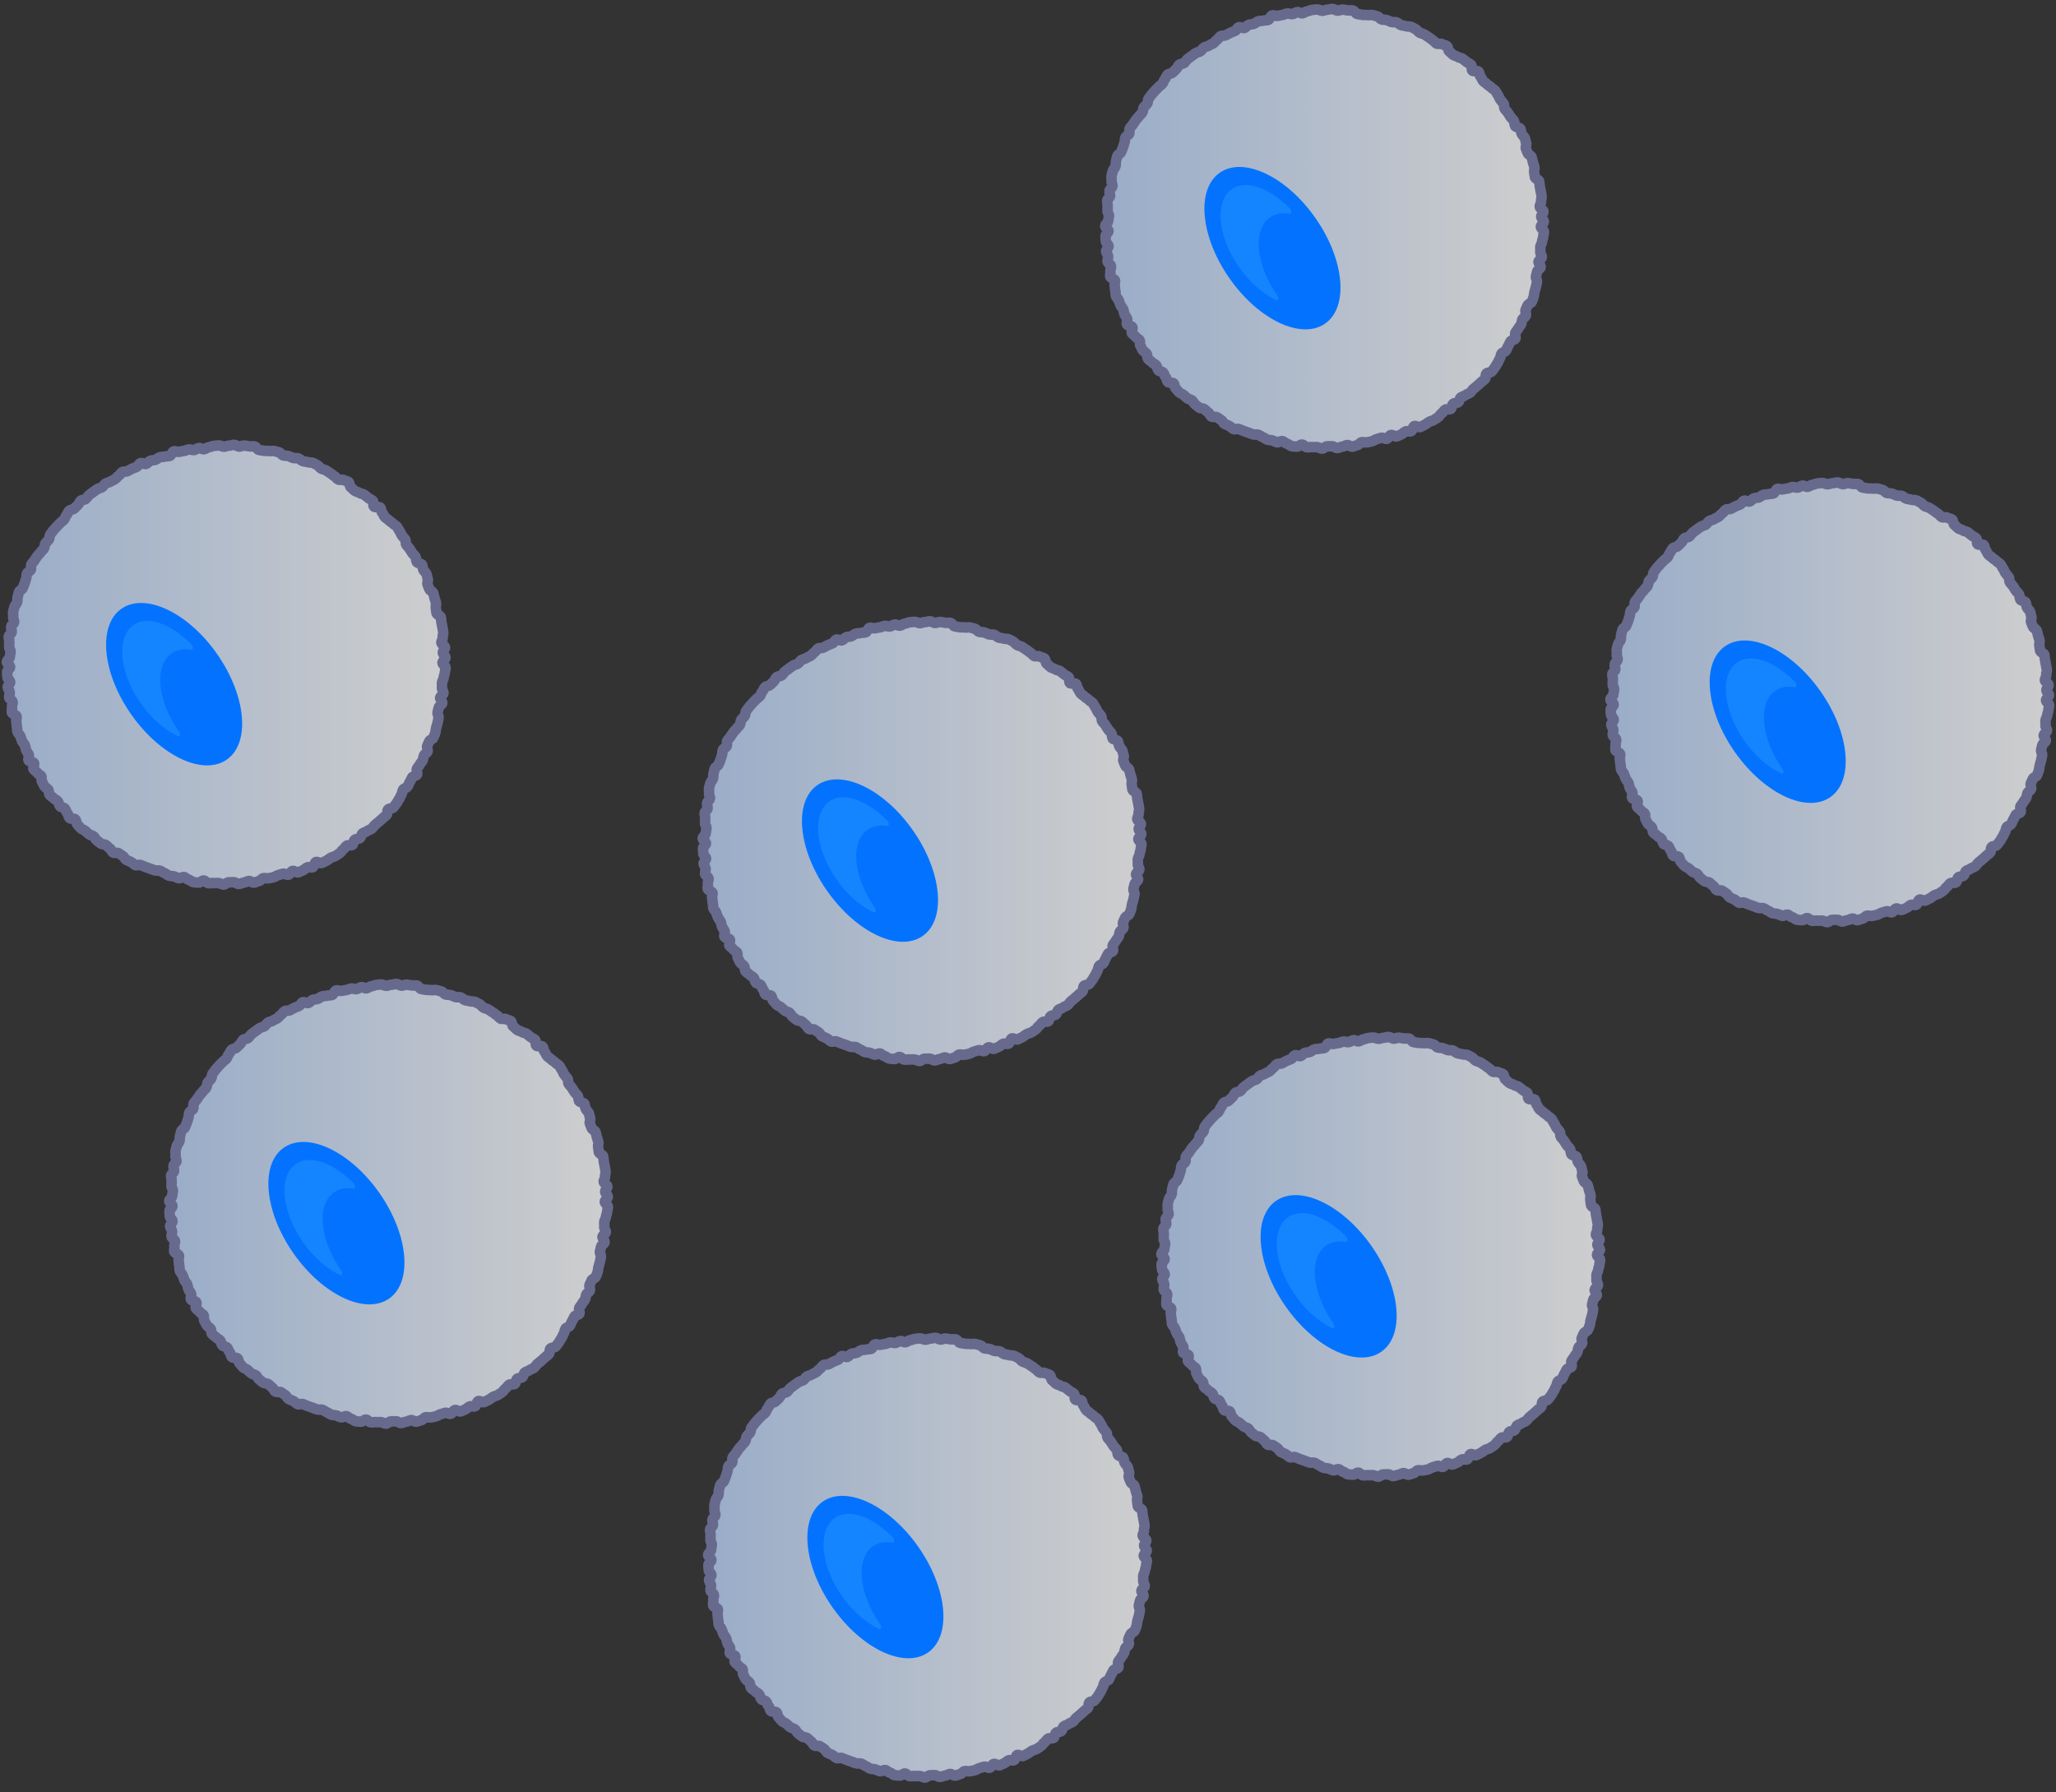
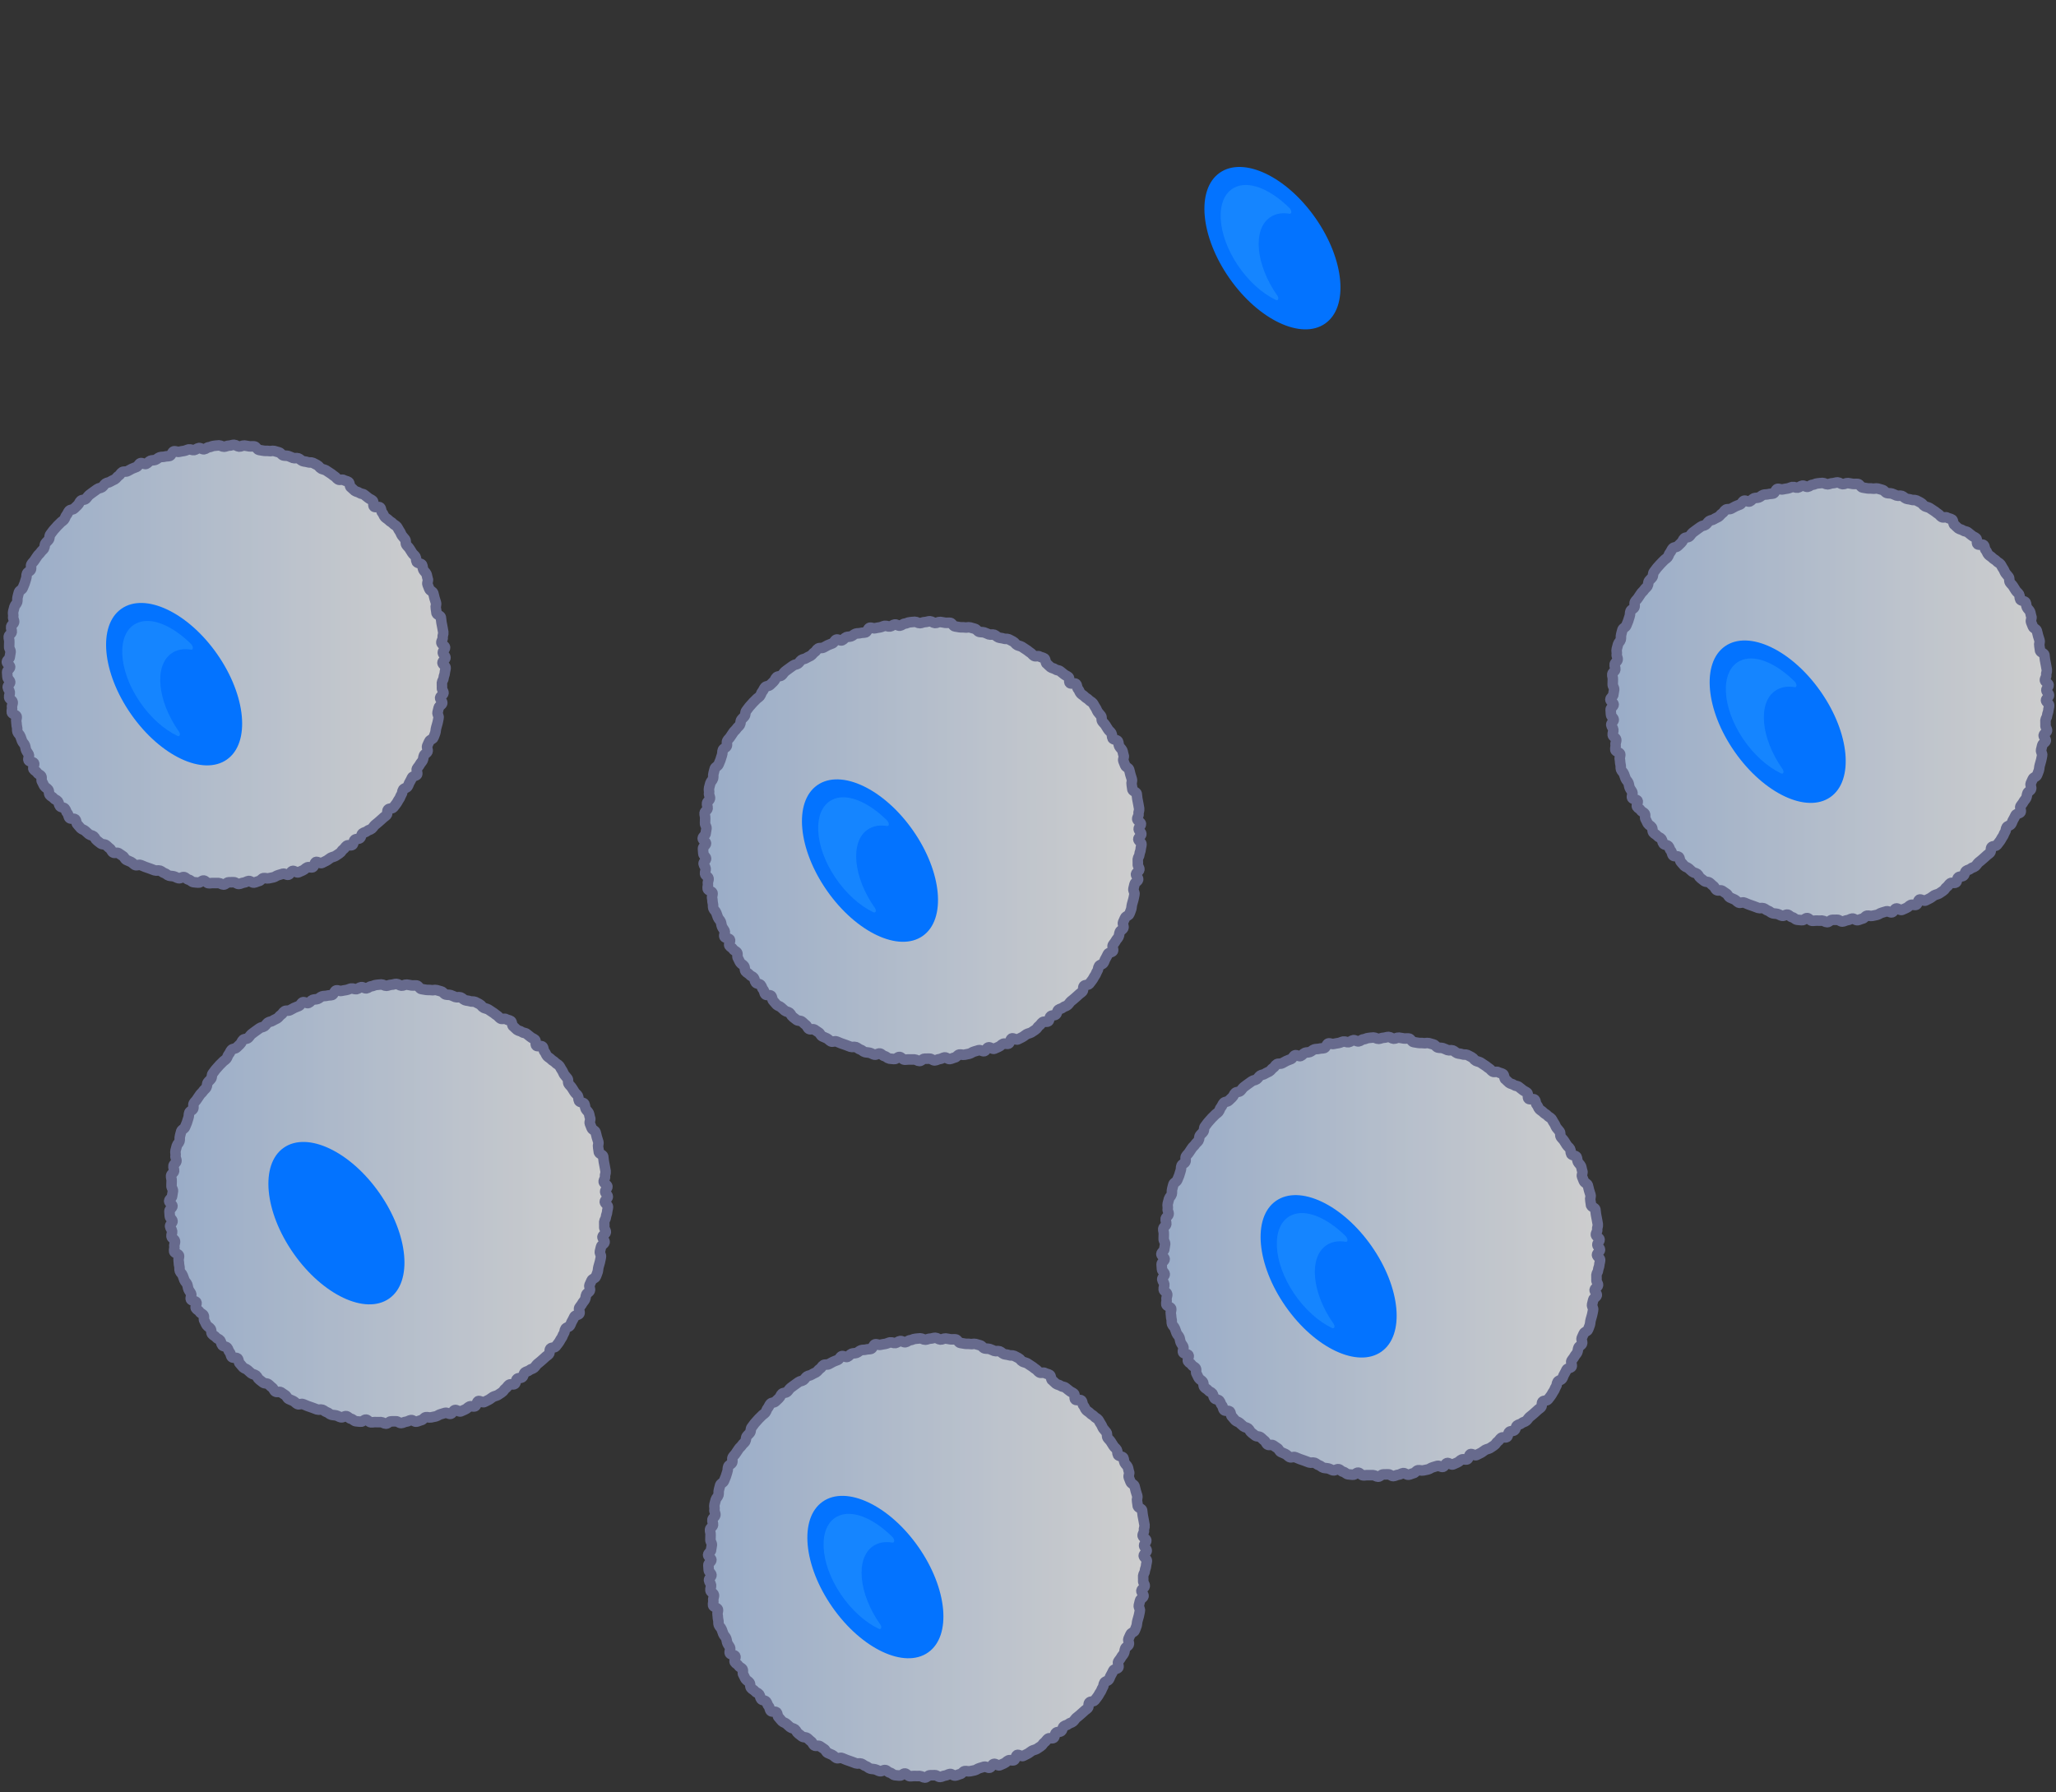
<svg xmlns="http://www.w3.org/2000/svg" width="195" height="170" viewBox="0 0 195 170" fill="none">
  <rect x="0" y="0" width="195" height="170" fill="#333333" stroke="none" />
  <g opacity="0.76">
    <path d="M104.427 67.9C104.518 68.03 104.447 68.27 104.537 68.406C104.628 68.543 104.758 68.64 104.842 68.776C104.926 68.913 105.01 69.043 105.095 69.179C105.179 69.315 105.334 69.406 105.412 69.549C105.49 69.692 105.445 69.893 105.522 70.029C105.6 70.165 105.956 70.165 106.028 70.302C106.099 70.438 106.08 70.633 106.151 70.776C106.222 70.918 106.378 71.029 106.442 71.172C106.507 71.314 106.507 71.496 106.572 71.639C106.637 71.782 106.488 72.015 106.546 72.165C106.605 72.314 106.663 72.457 106.721 72.606C106.779 72.755 107.039 72.833 107.09 72.983C107.142 73.132 107.162 73.301 107.207 73.45C107.252 73.599 107.304 73.755 107.35 73.911C107.395 74.067 107.291 74.261 107.33 74.41C107.369 74.56 107.369 74.729 107.402 74.884C107.434 75.04 107.777 75.125 107.81 75.28C107.842 75.436 107.836 75.605 107.868 75.761C107.901 75.916 107.933 76.079 107.959 76.234C107.985 76.39 108.017 76.553 108.043 76.708C108.069 76.864 107.959 77.046 107.985 77.202C108.011 77.357 107.842 77.539 107.862 77.695C107.881 77.851 108.199 77.987 108.212 78.143C108.224 78.299 107.985 78.48 107.998 78.636C108.011 78.792 108.244 78.948 108.25 79.103C108.257 79.259 107.965 79.428 107.965 79.59C107.965 79.753 108.27 79.908 108.263 80.071C108.257 80.233 108.192 80.389 108.186 80.551C108.179 80.713 108.082 80.863 108.075 81.025C108.069 81.187 107.926 81.33 107.913 81.492C107.901 81.654 107.933 81.81 107.913 81.972C107.894 82.135 108.082 82.317 108.063 82.472C108.043 82.628 107.771 82.751 107.745 82.907C107.719 83.063 107.978 83.271 107.946 83.427C107.913 83.582 107.641 83.693 107.609 83.848C107.576 84.004 107.531 84.153 107.499 84.309C107.466 84.465 107.635 84.666 107.596 84.822C107.557 84.978 107.544 85.14 107.499 85.296C107.453 85.452 107.414 85.608 107.369 85.757C107.324 85.906 107.33 86.081 107.285 86.237C107.24 86.393 107.168 86.536 107.116 86.685C107.065 86.834 106.767 86.899 106.708 87.049C106.65 87.198 106.572 87.334 106.514 87.483C106.455 87.633 106.611 87.866 106.546 88.016C106.481 88.165 106.274 88.243 106.209 88.386C106.144 88.528 106.157 88.71 106.086 88.853C106.015 88.996 105.885 89.106 105.814 89.249C105.743 89.392 105.62 89.502 105.542 89.645C105.464 89.788 105.632 90.06 105.555 90.197C105.477 90.333 105.159 90.333 105.082 90.476C105.004 90.618 104.952 90.768 104.861 90.904C104.771 91.04 104.745 91.209 104.654 91.339C104.563 91.469 104.324 91.495 104.233 91.625C104.142 91.754 104.168 91.969 104.071 92.099C103.974 92.228 103.948 92.403 103.85 92.527C103.753 92.65 103.695 92.812 103.598 92.936C103.501 93.059 103.41 93.195 103.306 93.319C103.202 93.442 102.904 93.39 102.801 93.513C102.697 93.637 102.768 93.916 102.665 94.033C102.561 94.15 102.405 94.228 102.295 94.344C102.185 94.461 102.049 94.552 101.939 94.662C101.829 94.773 101.686 94.864 101.569 94.968C101.453 95.071 101.375 95.227 101.252 95.331C101.129 95.435 100.934 95.454 100.818 95.558C100.701 95.662 100.507 95.675 100.384 95.772C100.261 95.87 100.261 96.129 100.137 96.227C100.014 96.324 99.781 96.279 99.651 96.376C99.522 96.473 99.548 96.778 99.418 96.869C99.288 96.96 99.016 96.85 98.887 96.941C98.757 97.032 98.679 97.207 98.55 97.291C98.42 97.376 98.349 97.577 98.213 97.655C98.077 97.733 97.954 97.843 97.811 97.921C97.668 97.999 97.493 98.018 97.357 98.096C97.221 98.174 97.098 98.297 96.956 98.369C96.813 98.44 96.671 98.511 96.528 98.583C96.385 98.654 96.1 98.427 95.958 98.492C95.815 98.557 95.802 98.927 95.653 98.985C95.504 99.044 95.29 98.94 95.141 98.998C94.992 99.057 94.882 99.219 94.733 99.278C94.584 99.336 94.441 99.42 94.292 99.472C94.143 99.524 93.897 99.29 93.742 99.336C93.586 99.381 93.508 99.654 93.359 99.699C93.21 99.745 92.99 99.563 92.834 99.602C92.679 99.641 92.536 99.699 92.381 99.738C92.225 99.777 92.096 99.901 91.94 99.939C91.784 99.978 91.629 100.004 91.474 100.037C91.318 100.069 91.143 99.992 90.987 100.017C90.832 100.043 90.709 100.277 90.553 100.303C90.398 100.329 90.249 100.426 90.087 100.446C89.925 100.465 89.743 100.271 89.588 100.29C89.432 100.31 89.283 100.433 89.121 100.446C88.959 100.459 88.81 100.569 88.648 100.576C88.486 100.582 88.324 100.4 88.162 100.407C88 100.413 87.845 100.413 87.689 100.413C87.534 100.413 87.372 100.634 87.21 100.634C87.048 100.634 86.892 100.491 86.737 100.485C86.581 100.478 86.419 100.498 86.257 100.485C86.095 100.472 85.933 100.517 85.778 100.504C85.622 100.491 85.479 100.264 85.324 100.245C85.168 100.225 84.981 100.465 84.819 100.446C84.656 100.426 84.495 100.426 84.339 100.4C84.183 100.374 84.047 100.193 83.892 100.167C83.736 100.141 83.613 99.953 83.458 99.92C83.302 99.888 83.101 100.063 82.946 100.03C82.79 99.998 82.648 99.894 82.499 99.855C82.35 99.816 82.175 99.823 82.025 99.784C81.876 99.745 81.753 99.589 81.598 99.544C81.442 99.498 81.326 99.362 81.17 99.31C81.015 99.258 80.827 99.336 80.678 99.284C80.529 99.232 80.38 99.174 80.231 99.115C80.082 99.057 79.933 99.018 79.783 98.959C79.634 98.901 79.492 98.843 79.343 98.778C79.194 98.713 78.96 98.849 78.818 98.778C78.675 98.706 78.565 98.557 78.423 98.486C78.28 98.414 78.124 98.362 77.982 98.291C77.839 98.219 77.781 97.992 77.638 97.914C77.496 97.837 77.379 97.726 77.243 97.648C77.107 97.57 76.861 97.674 76.725 97.59C76.589 97.505 76.543 97.285 76.407 97.194C76.271 97.103 76.174 96.973 76.044 96.882C75.915 96.791 75.695 96.83 75.565 96.74C75.435 96.649 75.319 96.538 75.189 96.447C75.059 96.356 75.008 96.155 74.885 96.058C74.761 95.961 74.561 95.954 74.437 95.857C74.314 95.759 74.198 95.642 74.081 95.539C73.964 95.435 73.776 95.402 73.66 95.292C73.543 95.182 73.459 95.039 73.342 94.928C73.226 94.818 73.251 94.565 73.141 94.448C73.031 94.331 72.707 94.429 72.597 94.318C72.487 94.208 72.493 93.974 72.383 93.858C72.273 93.741 72.26 93.546 72.15 93.423C72.04 93.299 71.787 93.319 71.683 93.195C71.58 93.072 71.586 92.864 71.489 92.735C71.392 92.605 71.184 92.572 71.087 92.442C70.99 92.313 70.802 92.254 70.711 92.124C70.621 91.995 70.666 91.761 70.575 91.631C70.484 91.501 70.303 91.43 70.212 91.3C70.122 91.17 70.076 91.008 69.986 90.872C69.895 90.735 69.992 90.495 69.914 90.359C69.837 90.223 69.616 90.164 69.538 90.028C69.461 89.891 69.253 89.82 69.175 89.684C69.098 89.547 69.299 89.262 69.227 89.119C69.156 88.976 68.78 88.989 68.709 88.847C68.638 88.704 68.793 88.451 68.728 88.308C68.664 88.165 68.547 88.042 68.482 87.892C68.417 87.743 68.417 87.574 68.359 87.425C68.301 87.276 68.152 87.165 68.093 87.016C68.035 86.867 67.983 86.717 67.931 86.568C67.879 86.419 67.711 86.302 67.659 86.153C67.607 86.003 67.653 85.822 67.607 85.666C67.562 85.51 67.582 85.341 67.543 85.186C67.504 85.03 67.614 84.841 67.575 84.686C67.536 84.53 67.154 84.459 67.121 84.303C67.089 84.147 67.173 83.965 67.141 83.809C67.108 83.654 67.231 83.472 67.199 83.31C67.167 83.147 66.888 83.037 66.869 82.875C66.849 82.713 66.946 82.537 66.927 82.382C66.907 82.226 66.752 82.076 66.733 81.921C66.713 81.765 66.979 81.577 66.966 81.421C66.953 81.265 66.713 81.116 66.707 80.96C66.7 80.804 66.681 80.642 66.674 80.48C66.668 80.317 66.959 80.155 66.959 79.993C66.959 79.831 66.642 79.675 66.648 79.512C66.655 79.35 66.927 79.201 66.933 79.039C66.94 78.876 66.992 78.727 67.005 78.565C67.018 78.403 66.856 78.234 66.869 78.078C66.882 77.922 66.869 77.76 66.882 77.598C66.895 77.435 66.81 77.267 66.83 77.111C66.849 76.955 67.095 76.825 67.115 76.669C67.134 76.514 67.024 76.332 67.057 76.176C67.089 76.02 67.303 75.897 67.335 75.741C67.368 75.585 67.219 75.391 67.251 75.235C67.283 75.079 67.212 74.897 67.251 74.742C67.29 74.586 67.329 74.43 67.374 74.274C67.419 74.118 67.582 74.002 67.627 73.846C67.672 73.69 67.627 73.508 67.672 73.359C67.718 73.21 67.743 73.041 67.795 72.892C67.847 72.742 68.093 72.658 68.152 72.509C68.21 72.359 68.275 72.217 68.333 72.067C68.391 71.918 68.417 71.756 68.476 71.613C68.534 71.47 68.495 71.269 68.56 71.126C68.625 70.983 68.852 70.912 68.923 70.769C68.994 70.626 68.903 70.406 68.975 70.263C69.046 70.12 69.195 70.016 69.273 69.88C69.35 69.743 69.461 69.62 69.538 69.484C69.616 69.348 69.772 69.25 69.856 69.114C69.94 68.978 70.089 68.887 70.174 68.75C70.258 68.614 70.219 68.4 70.309 68.27C70.4 68.14 70.536 68.043 70.627 67.913C70.718 67.783 70.672 67.556 70.77 67.426C70.867 67.296 70.958 67.167 71.055 67.043C71.152 66.92 71.275 66.81 71.372 66.686C71.469 66.563 71.606 66.466 71.709 66.342C71.813 66.219 71.969 66.147 72.072 66.024C72.176 65.901 72.202 65.706 72.305 65.589C72.409 65.472 72.454 65.291 72.565 65.174C72.675 65.057 72.921 65.083 73.038 64.966C73.154 64.849 73.264 64.739 73.381 64.635C73.498 64.531 73.537 64.33 73.66 64.226C73.783 64.122 74.023 64.155 74.139 64.051C74.256 63.947 74.334 63.791 74.457 63.688C74.58 63.584 74.716 63.499 74.839 63.402C74.962 63.304 75.098 63.22 75.228 63.123C75.358 63.025 75.552 63.032 75.682 62.941C75.811 62.85 75.889 62.681 76.019 62.59C76.148 62.5 76.343 62.506 76.472 62.415C76.602 62.324 76.757 62.272 76.893 62.194C77.029 62.117 77.114 61.941 77.25 61.864C77.386 61.786 77.457 61.584 77.6 61.507C77.742 61.429 77.956 61.493 78.092 61.422C78.228 61.351 78.371 61.266 78.513 61.195C78.656 61.123 78.811 61.085 78.954 61.02C79.097 60.955 79.174 60.721 79.317 60.663C79.459 60.604 79.712 60.792 79.861 60.734C80.01 60.676 80.108 60.494 80.257 60.435C80.406 60.377 80.581 60.403 80.73 60.351C80.879 60.299 80.995 60.156 81.151 60.104C81.306 60.053 81.475 60.085 81.63 60.039C81.786 59.994 81.954 60.02 82.103 59.975C82.252 59.929 82.33 59.579 82.486 59.54C82.641 59.501 82.835 59.624 82.991 59.585C83.147 59.546 83.302 59.527 83.458 59.501C83.613 59.475 83.762 59.384 83.918 59.358C84.073 59.332 84.255 59.449 84.41 59.423C84.566 59.397 84.708 59.248 84.864 59.228C85.019 59.209 85.201 59.364 85.356 59.345C85.512 59.325 85.654 59.163 85.816 59.15C85.978 59.137 86.127 59.027 86.289 59.02C86.451 59.014 86.607 58.975 86.769 58.975C86.931 58.975 87.093 59.111 87.249 59.105C87.404 59.098 87.566 59.001 87.728 59.001C87.89 59.001 88.052 58.917 88.207 58.923C88.363 58.93 88.519 59.079 88.681 59.092C88.843 59.105 89.011 58.975 89.167 58.988C89.322 59.001 89.484 59.046 89.64 59.066C89.795 59.085 89.964 59.053 90.126 59.072C90.288 59.092 90.404 59.384 90.56 59.41C90.715 59.436 90.871 59.462 91.026 59.488C91.182 59.514 91.35 59.481 91.506 59.514C91.661 59.546 91.843 59.468 91.998 59.507C92.154 59.546 92.303 59.598 92.459 59.637C92.614 59.676 92.724 59.89 92.873 59.929C93.022 59.968 93.197 59.942 93.353 59.988C93.508 60.033 93.644 60.117 93.793 60.169C93.942 60.221 94.137 60.15 94.286 60.202C94.435 60.254 94.552 60.403 94.701 60.461C94.85 60.52 95.025 60.507 95.174 60.565C95.323 60.624 95.517 60.565 95.666 60.63C95.815 60.695 95.951 60.786 96.094 60.851C96.236 60.916 96.321 61.111 96.47 61.182C96.619 61.253 96.781 61.273 96.923 61.351C97.066 61.429 97.182 61.539 97.325 61.617C97.468 61.695 97.578 61.818 97.714 61.896C97.85 61.974 97.941 62.136 98.077 62.214C98.213 62.292 98.472 62.182 98.602 62.266C98.731 62.35 98.926 62.357 99.055 62.448C99.185 62.539 99.152 62.87 99.282 62.961C99.412 63.051 99.509 63.181 99.638 63.279C99.768 63.376 99.956 63.382 100.086 63.48C100.215 63.577 100.429 63.558 100.552 63.661C100.675 63.765 100.805 63.856 100.928 63.96C101.051 64.064 101.22 64.109 101.343 64.22C101.466 64.33 101.356 64.674 101.472 64.784C101.589 64.895 101.939 64.752 102.055 64.869C102.172 64.986 102.14 65.239 102.25 65.356C102.36 65.472 102.392 65.661 102.503 65.778C102.613 65.894 102.768 65.959 102.878 66.083C102.989 66.206 103.157 66.258 103.261 66.381C103.364 66.504 103.546 66.563 103.643 66.686C103.74 66.81 103.799 66.972 103.896 67.102C103.993 67.231 104.032 67.4 104.123 67.53C104.213 67.66 104.336 67.77 104.427 67.9Z" fill="url(#paint0_linear_28_3898)" stroke="#787CA9" stroke-miterlimit="10" />
  </g>
  <path d="M87.515 88.771C89.766 87.191 89.351 82.71 86.589 78.761C83.826 74.812 79.762 72.892 77.511 74.472C75.26 76.052 75.675 80.534 78.437 84.482C81.2 88.431 85.264 90.351 87.515 88.771Z" fill="#0373FF" />
  <path d="M82.959 86.088C80.917 83.173 80.613 79.863 82.272 78.695C82.79 78.331 83.432 78.227 84.125 78.344C84.358 78.383 84.352 78.039 84.125 77.805C82.324 76.027 80.263 75.144 78.883 75.877C77.042 76.851 77.198 80.227 79.226 83.238C80.263 84.777 81.572 85.919 82.823 86.516C83.069 86.633 83.153 86.36 82.965 86.088H82.959Z" fill="#1585FF" />
  <g opacity="0.76">
    <path d="M104.939 135.861C105.03 135.99 104.959 136.231 105.049 136.367C105.14 136.503 105.27 136.601 105.354 136.737C105.438 136.873 105.522 137.003 105.607 137.139C105.691 137.276 105.846 137.366 105.924 137.509C106.002 137.652 105.956 137.853 106.034 137.99C106.112 138.126 106.468 138.126 106.54 138.262C106.611 138.399 106.592 138.593 106.663 138.736C106.734 138.879 106.89 138.989 106.954 139.132C107.019 139.275 107.019 139.457 107.084 139.599C107.149 139.742 107 139.976 107.058 140.125C107.116 140.274 107.175 140.417 107.233 140.567C107.291 140.716 107.551 140.794 107.602 140.943C107.654 141.092 107.674 141.261 107.719 141.41C107.764 141.56 107.816 141.715 107.862 141.871C107.907 142.027 107.803 142.222 107.842 142.371C107.881 142.52 107.881 142.689 107.913 142.845C107.946 143.001 108.289 143.085 108.322 143.241C108.354 143.397 108.348 143.565 108.38 143.721C108.412 143.877 108.445 144.039 108.471 144.195C108.497 144.351 108.529 144.513 108.555 144.669C108.581 144.825 108.471 145.006 108.497 145.162C108.523 145.318 108.354 145.5 108.374 145.655C108.393 145.811 108.711 145.948 108.723 146.103C108.736 146.259 108.497 146.441 108.51 146.597C108.523 146.752 108.756 146.908 108.762 147.064C108.769 147.22 108.477 147.389 108.477 147.551C108.477 147.713 108.782 147.869 108.775 148.031C108.769 148.193 108.704 148.349 108.698 148.511C108.691 148.674 108.594 148.823 108.587 148.985C108.581 149.148 108.438 149.29 108.425 149.453C108.412 149.615 108.445 149.771 108.425 149.933C108.406 150.095 108.594 150.277 108.574 150.433C108.555 150.589 108.283 150.712 108.257 150.868C108.231 151.023 108.49 151.231 108.458 151.387C108.425 151.543 108.153 151.653 108.121 151.809C108.088 151.965 108.043 152.114 108.011 152.27C107.978 152.426 108.147 152.627 108.108 152.783C108.069 152.938 108.056 153.101 108.011 153.256C107.965 153.412 107.926 153.568 107.881 153.717C107.836 153.867 107.842 154.042 107.797 154.198C107.751 154.353 107.68 154.496 107.628 154.645C107.577 154.795 107.278 154.86 107.22 155.009C107.162 155.158 107.084 155.295 107.026 155.444C106.967 155.593 107.123 155.827 107.058 155.976C106.993 156.125 106.786 156.203 106.721 156.346C106.656 156.489 106.669 156.671 106.598 156.813C106.527 156.956 106.397 157.067 106.326 157.209C106.255 157.352 106.131 157.463 106.054 157.605C105.976 157.748 106.144 158.021 106.067 158.157C105.989 158.293 105.671 158.293 105.594 158.436C105.516 158.579 105.464 158.728 105.373 158.865C105.283 159.001 105.257 159.17 105.166 159.299C105.075 159.429 104.835 159.455 104.745 159.585C104.654 159.715 104.68 159.929 104.583 160.059C104.486 160.189 104.46 160.364 104.362 160.487C104.265 160.611 104.207 160.773 104.11 160.896C104.012 161.02 103.922 161.156 103.818 161.279C103.714 161.403 103.416 161.351 103.313 161.474C103.209 161.597 103.28 161.876 103.177 161.993C103.073 162.11 102.917 162.188 102.807 162.305C102.697 162.422 102.561 162.512 102.451 162.623C102.341 162.733 102.198 162.824 102.081 162.928C101.965 163.032 101.887 163.188 101.764 163.291C101.641 163.395 101.446 163.415 101.33 163.519C101.213 163.622 101.019 163.635 100.896 163.733C100.772 163.83 100.772 164.09 100.649 164.187C100.526 164.285 100.293 164.239 100.163 164.336C100.034 164.434 100.06 164.739 99.93 164.83C99.8 164.921 99.528 164.81 99.399 164.901C99.269 164.992 99.191 165.167 99.062 165.252C98.932 165.336 98.861 165.537 98.725 165.615C98.589 165.693 98.466 165.803 98.323 165.881C98.18 165.959 98.005 165.979 97.869 166.057C97.733 166.134 97.61 166.258 97.468 166.329C97.325 166.401 97.183 166.472 97.04 166.543C96.897 166.615 96.612 166.388 96.47 166.453C96.327 166.517 96.314 166.887 96.165 166.946C96.016 167.004 95.802 166.9 95.653 166.959C95.504 167.017 95.394 167.179 95.245 167.238C95.096 167.296 94.953 167.381 94.804 167.433C94.655 167.485 94.409 167.251 94.254 167.296C94.098 167.342 94.02 167.614 93.871 167.66C93.722 167.705 93.502 167.524 93.346 167.562C93.191 167.601 93.048 167.66 92.893 167.699C92.737 167.738 92.608 167.861 92.452 167.9C92.296 167.939 92.141 167.965 91.985 167.997C91.83 168.03 91.655 167.952 91.499 167.978C91.344 168.004 91.221 168.238 91.065 168.263C90.91 168.289 90.761 168.387 90.599 168.406C90.437 168.426 90.255 168.231 90.1 168.251C89.944 168.27 89.795 168.393 89.633 168.406C89.471 168.419 89.322 168.53 89.16 168.536C88.998 168.543 88.836 168.361 88.674 168.367C88.512 168.374 88.357 168.374 88.201 168.374C88.046 168.374 87.883 168.595 87.722 168.595C87.559 168.595 87.404 168.452 87.249 168.445C87.093 168.439 86.931 168.458 86.769 168.445C86.607 168.432 86.445 168.478 86.29 168.465C86.134 168.452 85.991 168.225 85.836 168.205C85.68 168.186 85.492 168.426 85.33 168.406C85.168 168.387 85.006 168.387 84.851 168.361C84.695 168.335 84.559 168.153 84.404 168.127C84.248 168.101 84.125 167.913 83.97 167.881C83.814 167.848 83.613 168.023 83.458 167.991C83.302 167.958 83.16 167.855 83.01 167.816C82.862 167.777 82.686 167.783 82.537 167.744C82.388 167.705 82.265 167.549 82.11 167.504C81.954 167.459 81.838 167.322 81.682 167.27C81.527 167.218 81.339 167.296 81.19 167.244C81.041 167.192 80.891 167.134 80.743 167.076C80.594 167.017 80.444 166.978 80.295 166.92C80.146 166.861 80.004 166.803 79.855 166.738C79.706 166.673 79.472 166.81 79.33 166.738C79.187 166.667 79.077 166.517 78.934 166.446C78.792 166.375 78.636 166.323 78.494 166.251C78.351 166.18 78.293 165.953 78.15 165.875C78.008 165.797 77.891 165.687 77.755 165.609C77.619 165.531 77.373 165.635 77.237 165.55C77.101 165.466 77.055 165.245 76.919 165.154C76.783 165.063 76.686 164.934 76.556 164.843C76.427 164.752 76.206 164.791 76.077 164.7C75.947 164.609 75.831 164.499 75.701 164.408C75.571 164.317 75.52 164.116 75.396 164.018C75.273 163.921 75.072 163.915 74.949 163.817C74.826 163.72 74.71 163.603 74.593 163.499C74.476 163.395 74.288 163.363 74.172 163.252C74.055 163.142 73.971 162.999 73.854 162.889C73.737 162.779 73.763 162.525 73.653 162.409C73.543 162.292 73.219 162.389 73.109 162.279C72.999 162.168 73.005 161.935 72.895 161.818C72.785 161.701 72.772 161.506 72.662 161.383C72.552 161.26 72.299 161.279 72.195 161.156C72.092 161.033 72.098 160.825 72.001 160.695C71.904 160.565 71.696 160.533 71.599 160.403C71.502 160.273 71.314 160.215 71.223 160.085C71.132 159.955 71.178 159.721 71.087 159.592C70.996 159.462 70.815 159.39 70.724 159.261C70.634 159.131 70.588 158.968 70.498 158.832C70.407 158.696 70.504 158.456 70.426 158.319C70.348 158.183 70.128 158.125 70.05 157.988C69.973 157.852 69.765 157.781 69.688 157.644C69.61 157.508 69.811 157.222 69.739 157.08C69.668 156.937 69.292 156.95 69.221 156.807C69.15 156.664 69.305 156.411 69.24 156.268C69.176 156.125 69.059 156.002 68.994 155.853C68.929 155.703 68.929 155.535 68.871 155.385C68.813 155.236 68.664 155.126 68.605 154.976C68.547 154.827 68.495 154.678 68.443 154.529C68.391 154.379 68.223 154.262 68.171 154.113C68.119 153.964 68.165 153.782 68.119 153.626C68.074 153.471 68.093 153.302 68.055 153.146C68.016 152.99 68.126 152.802 68.087 152.646C68.048 152.49 67.666 152.419 67.633 152.263C67.601 152.107 67.685 151.926 67.653 151.77C67.62 151.614 67.743 151.432 67.711 151.27C67.679 151.108 67.4 150.997 67.381 150.835C67.361 150.673 67.458 150.498 67.439 150.342C67.419 150.186 67.264 150.037 67.245 149.881C67.225 149.725 67.491 149.537 67.478 149.381C67.465 149.225 67.225 149.076 67.219 148.92C67.212 148.765 67.193 148.602 67.186 148.44C67.18 148.278 67.471 148.116 67.471 147.953C67.471 147.791 67.154 147.635 67.16 147.473C67.167 147.311 67.439 147.161 67.445 146.999C67.452 146.837 67.504 146.687 67.517 146.525C67.53 146.363 67.368 146.194 67.381 146.038C67.394 145.883 67.381 145.72 67.394 145.558C67.406 145.396 67.322 145.227 67.342 145.071C67.361 144.915 67.607 144.786 67.627 144.63C67.646 144.474 67.536 144.292 67.569 144.137C67.601 143.981 67.815 143.857 67.847 143.702C67.879 143.546 67.731 143.351 67.763 143.195C67.795 143.04 67.724 142.858 67.763 142.702C67.802 142.546 67.841 142.39 67.886 142.235C67.931 142.079 68.093 141.962 68.139 141.806C68.184 141.65 68.139 141.469 68.184 141.319C68.23 141.17 68.255 141.001 68.307 140.852C68.359 140.703 68.605 140.618 68.664 140.469C68.722 140.32 68.787 140.177 68.845 140.028C68.903 139.878 68.929 139.716 68.988 139.573C69.046 139.431 69.007 139.229 69.072 139.087C69.137 138.944 69.364 138.872 69.435 138.73C69.506 138.587 69.415 138.366 69.487 138.223C69.558 138.08 69.707 137.977 69.785 137.84C69.862 137.704 69.973 137.581 70.05 137.444C70.128 137.308 70.284 137.211 70.368 137.074C70.452 136.938 70.601 136.847 70.685 136.711C70.77 136.575 70.731 136.36 70.822 136.231C70.912 136.101 71.048 136.003 71.139 135.874C71.23 135.744 71.184 135.517 71.282 135.387C71.379 135.257 71.469 135.127 71.567 135.004C71.664 134.88 71.787 134.77 71.884 134.647C71.981 134.523 72.118 134.426 72.221 134.303C72.325 134.179 72.48 134.108 72.584 133.985C72.688 133.861 72.714 133.667 72.817 133.55C72.921 133.433 72.966 133.251 73.077 133.134C73.187 133.017 73.433 133.043 73.55 132.927C73.666 132.81 73.776 132.699 73.893 132.596C74.01 132.492 74.049 132.291 74.172 132.187C74.295 132.083 74.535 132.115 74.651 132.011C74.768 131.908 74.846 131.752 74.969 131.648C75.092 131.544 75.228 131.46 75.351 131.362C75.474 131.265 75.61 131.181 75.74 131.083C75.87 130.986 76.064 130.992 76.194 130.901C76.323 130.811 76.401 130.642 76.531 130.551C76.66 130.46 76.854 130.467 76.984 130.376C77.114 130.285 77.269 130.233 77.405 130.155C77.541 130.077 77.626 129.902 77.762 129.824C77.898 129.746 77.969 129.545 78.112 129.467C78.254 129.389 78.468 129.454 78.604 129.383C78.74 129.311 78.883 129.227 79.025 129.155C79.168 129.084 79.323 129.045 79.466 128.98C79.609 128.915 79.686 128.682 79.829 128.623C79.971 128.565 80.224 128.753 80.373 128.695C80.522 128.636 80.619 128.454 80.768 128.396C80.918 128.338 81.092 128.363 81.241 128.312C81.391 128.26 81.507 128.117 81.663 128.065C81.818 128.013 81.987 128.045 82.142 128C82.298 127.955 82.466 127.981 82.615 127.935C82.764 127.89 82.842 127.539 82.998 127.5C83.153 127.461 83.347 127.585 83.503 127.546C83.659 127.507 83.814 127.487 83.97 127.461C84.125 127.435 84.274 127.344 84.43 127.318C84.585 127.292 84.767 127.409 84.922 127.383C85.078 127.357 85.22 127.208 85.376 127.189C85.531 127.169 85.713 127.325 85.868 127.305C86.024 127.286 86.166 127.124 86.328 127.111C86.49 127.098 86.639 126.987 86.801 126.981C86.963 126.974 87.119 126.935 87.281 126.935C87.443 126.935 87.605 127.072 87.76 127.065C87.916 127.059 88.078 126.961 88.24 126.961C88.402 126.961 88.564 126.877 88.719 126.884C88.875 126.89 89.031 127.039 89.192 127.052C89.355 127.065 89.523 126.935 89.678 126.948C89.834 126.961 89.996 127.007 90.152 127.026C90.307 127.046 90.476 127.013 90.638 127.033C90.8 127.052 90.916 127.344 91.072 127.37C91.227 127.396 91.383 127.422 91.538 127.448C91.694 127.474 91.862 127.442 92.018 127.474C92.173 127.507 92.355 127.429 92.51 127.468C92.666 127.507 92.815 127.559 92.97 127.598C93.126 127.636 93.236 127.851 93.385 127.89C93.534 127.929 93.709 127.903 93.865 127.948C94.02 127.993 94.156 128.078 94.305 128.13C94.454 128.182 94.649 128.11 94.798 128.162C94.947 128.214 95.064 128.363 95.213 128.422C95.362 128.48 95.537 128.467 95.686 128.526C95.835 128.584 96.029 128.526 96.178 128.591C96.327 128.656 96.463 128.746 96.606 128.811C96.748 128.876 96.833 129.071 96.982 129.142C97.131 129.214 97.293 129.233 97.435 129.311C97.578 129.389 97.694 129.499 97.837 129.577C97.98 129.655 98.09 129.779 98.226 129.856C98.362 129.934 98.453 130.097 98.589 130.174C98.725 130.252 98.984 130.142 99.114 130.226C99.243 130.311 99.438 130.317 99.567 130.408C99.697 130.499 99.664 130.83 99.794 130.921C99.924 131.012 100.021 131.142 100.15 131.239C100.28 131.336 100.468 131.343 100.597 131.44C100.727 131.538 100.941 131.518 101.064 131.622C101.187 131.726 101.317 131.817 101.44 131.921C101.563 132.024 101.731 132.07 101.855 132.18C101.978 132.291 101.868 132.635 101.984 132.745C102.101 132.855 102.451 132.712 102.567 132.829C102.684 132.946 102.652 133.199 102.762 133.316C102.872 133.433 102.904 133.621 103.015 133.738C103.125 133.855 103.28 133.92 103.39 134.043C103.501 134.166 103.669 134.218 103.773 134.342C103.876 134.465 104.058 134.523 104.155 134.647C104.252 134.77 104.311 134.932 104.408 135.062C104.505 135.192 104.544 135.361 104.635 135.491C104.725 135.62 104.848 135.731 104.939 135.861Z" fill="url(#paint1_linear_28_3898)" stroke="#787CA9" stroke-miterlimit="10" />
  </g>
  <path d="M88.027 156.726C90.278 155.146 89.863 150.664 87.101 146.715C84.338 142.767 80.274 140.846 78.023 142.426C75.773 144.006 76.187 148.488 78.949 152.437C81.712 156.386 85.776 158.306 88.027 156.726Z" fill="#0373FF" />
  <path d="M83.471 154.048C81.429 151.134 81.125 147.823 82.784 146.655C83.302 146.292 83.944 146.188 84.637 146.305C84.87 146.343 84.864 145.999 84.637 145.766C82.835 143.987 80.775 143.104 79.395 143.838C77.554 144.812 77.71 148.187 79.738 151.199C80.775 152.737 82.084 153.879 83.335 154.477C83.581 154.593 83.665 154.321 83.477 154.048H83.471Z" fill="#1585FF" />
  <g opacity="0.76">
    <path d="M53.824 102.296C53.915 102.426 53.844 102.666 53.934 102.802C54.025 102.938 54.155 103.036 54.239 103.172C54.323 103.308 54.407 103.438 54.492 103.574C54.576 103.711 54.731 103.802 54.809 103.944C54.887 104.087 54.842 104.288 54.919 104.425C54.997 104.561 55.353 104.561 55.425 104.697C55.496 104.834 55.477 105.028 55.548 105.171C55.619 105.314 55.775 105.424 55.84 105.567C55.904 105.71 55.904 105.892 55.969 106.035C56.034 106.177 55.885 106.411 55.943 106.56C56.002 106.71 56.06 106.852 56.118 107.002C56.176 107.151 56.436 107.229 56.487 107.378C56.539 107.527 56.559 107.696 56.604 107.846C56.65 107.995 56.701 108.151 56.747 108.306C56.792 108.462 56.688 108.657 56.727 108.806C56.766 108.955 56.766 109.124 56.799 109.28C56.831 109.436 57.174 109.52 57.207 109.676C57.239 109.832 57.233 110.001 57.265 110.156C57.297 110.312 57.33 110.474 57.356 110.63C57.382 110.786 57.414 110.948 57.44 111.104C57.466 111.26 57.356 111.442 57.382 111.597C57.408 111.753 57.239 111.935 57.259 112.091C57.278 112.246 57.596 112.383 57.609 112.538C57.621 112.694 57.382 112.876 57.395 113.032C57.408 113.188 57.641 113.343 57.648 113.499C57.654 113.655 57.362 113.824 57.362 113.986C57.362 114.148 57.667 114.304 57.66 114.466C57.654 114.629 57.589 114.784 57.583 114.947C57.576 115.109 57.479 115.258 57.472 115.42C57.466 115.583 57.323 115.726 57.31 115.888C57.297 116.05 57.33 116.206 57.31 116.368C57.291 116.53 57.479 116.712 57.46 116.868C57.44 117.024 57.168 117.147 57.142 117.303C57.116 117.459 57.375 117.666 57.343 117.822C57.31 117.978 57.038 118.088 57.006 118.244C56.974 118.4 56.928 118.549 56.896 118.705C56.863 118.861 57.032 119.062 56.993 119.218C56.954 119.373 56.941 119.536 56.896 119.692C56.85 119.847 56.812 120.003 56.766 120.152C56.721 120.302 56.727 120.477 56.682 120.633C56.637 120.789 56.565 120.931 56.514 121.081C56.462 121.23 56.163 121.295 56.105 121.444C56.047 121.593 55.969 121.73 55.911 121.879C55.852 122.028 56.008 122.262 55.943 122.411C55.878 122.561 55.671 122.638 55.606 122.781C55.541 122.924 55.554 123.106 55.483 123.249C55.412 123.391 55.282 123.502 55.211 123.645C55.14 123.787 55.017 123.898 54.939 124.04C54.861 124.183 55.029 124.456 54.952 124.592C54.874 124.729 54.556 124.729 54.479 124.871C54.401 125.014 54.349 125.163 54.258 125.3C54.168 125.436 54.142 125.605 54.051 125.735C53.96 125.864 53.721 125.89 53.63 126.02C53.539 126.15 53.565 126.364 53.468 126.494C53.371 126.624 53.345 126.799 53.248 126.922C53.15 127.046 53.092 127.208 52.995 127.331C52.898 127.455 52.807 127.591 52.703 127.714C52.599 127.838 52.301 127.786 52.198 127.909C52.094 128.032 52.165 128.312 52.062 128.428C51.958 128.545 51.802 128.623 51.692 128.74C51.582 128.857 51.446 128.948 51.336 129.058C51.226 129.168 51.083 129.259 50.967 129.363C50.85 129.467 50.772 129.623 50.649 129.727C50.526 129.83 50.331 129.85 50.215 129.954C50.098 130.058 49.904 130.071 49.781 130.168C49.657 130.265 49.657 130.525 49.534 130.622C49.411 130.72 49.178 130.674 49.048 130.772C48.919 130.869 48.945 131.174 48.815 131.265C48.685 131.356 48.413 131.245 48.284 131.336C48.154 131.427 48.076 131.602 47.947 131.687C47.817 131.771 47.746 131.972 47.61 132.05C47.474 132.128 47.351 132.239 47.208 132.316C47.066 132.394 46.891 132.414 46.754 132.492C46.618 132.57 46.495 132.693 46.353 132.764C46.21 132.836 46.068 132.907 45.925 132.979C45.782 133.05 45.497 132.823 45.355 132.888C45.212 132.953 45.199 133.323 45.05 133.381C44.901 133.439 44.687 133.336 44.538 133.394C44.389 133.452 44.279 133.615 44.13 133.673C43.981 133.732 43.838 133.816 43.689 133.868C43.54 133.92 43.294 133.686 43.139 133.732C42.983 133.777 42.905 134.05 42.756 134.095C42.607 134.14 42.387 133.959 42.231 133.998C42.076 134.037 41.933 134.095 41.778 134.134C41.622 134.173 41.493 134.296 41.337 134.335C41.182 134.374 41.026 134.4 40.87 134.433C40.715 134.465 40.54 134.387 40.385 134.413C40.229 134.439 40.106 134.673 39.95 134.699C39.795 134.725 39.646 134.822 39.484 134.841C39.322 134.861 39.14 134.666 38.985 134.686C38.829 134.705 38.68 134.828 38.518 134.841C38.356 134.854 38.207 134.965 38.045 134.971C37.883 134.978 37.721 134.796 37.559 134.803C37.397 134.809 37.242 134.809 37.086 134.809C36.931 134.809 36.769 135.03 36.607 135.03C36.445 135.03 36.289 134.887 36.134 134.88C35.978 134.874 35.816 134.893 35.654 134.88C35.492 134.867 35.33 134.913 35.175 134.9C35.019 134.887 34.876 134.66 34.721 134.64C34.565 134.621 34.377 134.861 34.215 134.841C34.053 134.822 33.892 134.822 33.736 134.796C33.58 134.77 33.444 134.588 33.289 134.562C33.133 134.536 33.01 134.348 32.855 134.316C32.699 134.283 32.498 134.459 32.343 134.426C32.187 134.394 32.045 134.29 31.896 134.251C31.747 134.212 31.572 134.218 31.423 134.179C31.273 134.14 31.15 133.985 30.995 133.939C30.839 133.894 30.723 133.757 30.567 133.706C30.412 133.654 30.224 133.732 30.075 133.68C29.926 133.628 29.777 133.569 29.628 133.511C29.479 133.452 29.329 133.413 29.18 133.355C29.031 133.297 28.889 133.238 28.74 133.173C28.591 133.108 28.358 133.245 28.215 133.173C28.072 133.102 27.962 132.953 27.82 132.881C27.677 132.81 27.522 132.758 27.379 132.686C27.236 132.615 27.178 132.388 27.036 132.31C26.893 132.232 26.776 132.122 26.64 132.044C26.504 131.966 26.258 132.07 26.122 131.985C25.986 131.901 25.94 131.68 25.804 131.589C25.668 131.499 25.571 131.369 25.441 131.278C25.312 131.187 25.091 131.226 24.962 131.135C24.832 131.044 24.716 130.934 24.586 130.843C24.456 130.752 24.405 130.551 24.282 130.454C24.158 130.356 23.957 130.35 23.834 130.252C23.711 130.155 23.595 130.038 23.478 129.934C23.361 129.83 23.173 129.798 23.057 129.688C22.94 129.577 22.856 129.434 22.739 129.324C22.623 129.214 22.648 128.961 22.538 128.844C22.428 128.727 22.104 128.824 21.994 128.714C21.884 128.604 21.89 128.37 21.78 128.253C21.67 128.136 21.657 127.942 21.547 127.818C21.437 127.695 21.184 127.714 21.08 127.591C20.977 127.468 20.983 127.26 20.886 127.13C20.789 127 20.581 126.968 20.484 126.838C20.387 126.708 20.199 126.65 20.108 126.52C20.018 126.39 20.063 126.157 19.972 126.027C19.881 125.897 19.7 125.826 19.609 125.696C19.519 125.566 19.473 125.404 19.383 125.267C19.292 125.131 19.389 124.891 19.311 124.755C19.233 124.618 19.013 124.56 18.936 124.423C18.858 124.287 18.65 124.216 18.573 124.079C18.495 123.943 18.696 123.658 18.624 123.515C18.553 123.372 18.177 123.385 18.106 123.242C18.035 123.099 18.19 122.846 18.125 122.703C18.061 122.561 17.944 122.437 17.879 122.288C17.814 122.139 17.814 121.97 17.756 121.821C17.698 121.671 17.549 121.561 17.49 121.412C17.432 121.262 17.38 121.113 17.328 120.964C17.276 120.814 17.108 120.698 17.056 120.548C17.004 120.399 17.05 120.217 17.004 120.062C16.959 119.906 16.979 119.737 16.94 119.581C16.901 119.425 17.011 119.237 16.972 119.081C16.933 118.926 16.551 118.854 16.518 118.698C16.486 118.543 16.57 118.361 16.538 118.205C16.505 118.049 16.628 117.868 16.596 117.705C16.564 117.543 16.285 117.433 16.266 117.27C16.246 117.108 16.343 116.933 16.324 116.777C16.305 116.621 16.149 116.472 16.13 116.316C16.11 116.16 16.376 115.972 16.363 115.816C16.35 115.661 16.11 115.511 16.104 115.356C16.097 115.2 16.078 115.038 16.071 114.875C16.065 114.713 16.356 114.551 16.356 114.388C16.356 114.226 16.039 114.07 16.045 113.908C16.052 113.746 16.324 113.597 16.331 113.434C16.337 113.272 16.389 113.123 16.402 112.96C16.415 112.798 16.253 112.629 16.266 112.474C16.279 112.318 16.266 112.156 16.279 111.993C16.292 111.831 16.207 111.662 16.227 111.506C16.246 111.351 16.492 111.221 16.512 111.065C16.531 110.909 16.421 110.728 16.454 110.572C16.486 110.416 16.7 110.293 16.732 110.137C16.765 109.981 16.616 109.786 16.648 109.631C16.68 109.475 16.609 109.293 16.648 109.137C16.687 108.981 16.726 108.826 16.771 108.67C16.817 108.514 16.979 108.397 17.024 108.241C17.069 108.086 17.024 107.904 17.069 107.755C17.114 107.605 17.14 107.437 17.192 107.287C17.244 107.138 17.49 107.054 17.549 106.904C17.607 106.755 17.672 106.612 17.73 106.463C17.788 106.314 17.814 106.151 17.873 106.009C17.931 105.866 17.892 105.665 17.957 105.522C18.022 105.379 18.249 105.308 18.32 105.165C18.391 105.022 18.3 104.801 18.372 104.658C18.443 104.516 18.592 104.412 18.67 104.275C18.747 104.139 18.858 104.016 18.936 103.88C19.013 103.743 19.169 103.646 19.253 103.51C19.337 103.373 19.486 103.282 19.57 103.146C19.655 103.01 19.616 102.796 19.707 102.666C19.797 102.536 19.933 102.439 20.024 102.309C20.115 102.179 20.07 101.952 20.167 101.822C20.264 101.692 20.355 101.562 20.452 101.439C20.549 101.316 20.672 101.205 20.769 101.082C20.866 100.959 21.003 100.861 21.106 100.738C21.21 100.615 21.366 100.543 21.469 100.42C21.573 100.297 21.599 100.102 21.702 99.985C21.806 99.868 21.852 99.686 21.962 99.57C22.072 99.453 22.318 99.479 22.435 99.362C22.551 99.245 22.662 99.135 22.778 99.031C22.895 98.927 22.934 98.726 23.057 98.622C23.18 98.518 23.42 98.55 23.536 98.447C23.653 98.343 23.731 98.187 23.854 98.083C23.977 97.979 24.113 97.895 24.236 97.797C24.359 97.7 24.495 97.616 24.625 97.518C24.755 97.421 24.949 97.427 25.079 97.337C25.208 97.246 25.286 97.077 25.416 96.986C25.545 96.895 25.739 96.902 25.869 96.811C25.999 96.72 26.154 96.668 26.29 96.59C26.426 96.512 26.511 96.337 26.647 96.259C26.783 96.181 26.854 95.98 26.997 95.902C27.139 95.824 27.353 95.889 27.489 95.818C27.625 95.746 27.768 95.662 27.91 95.591C28.053 95.519 28.209 95.48 28.351 95.415C28.494 95.35 28.571 95.117 28.714 95.058C28.857 95 29.109 95.188 29.258 95.13C29.407 95.071 29.505 94.889 29.654 94.831C29.802 94.773 29.977 94.799 30.127 94.747C30.276 94.695 30.392 94.552 30.548 94.5C30.703 94.448 30.872 94.481 31.027 94.435C31.183 94.39 31.351 94.416 31.5 94.37C31.649 94.325 31.727 93.974 31.883 93.935C32.038 93.896 32.233 94.02 32.388 93.981C32.544 93.942 32.699 93.922 32.855 93.896C33.01 93.87 33.159 93.78 33.315 93.754C33.47 93.728 33.652 93.844 33.807 93.819C33.963 93.793 34.105 93.643 34.261 93.624C34.416 93.604 34.598 93.76 34.753 93.741C34.909 93.721 35.051 93.559 35.213 93.546C35.375 93.533 35.525 93.423 35.687 93.416C35.849 93.41 36.004 93.371 36.166 93.371C36.328 93.371 36.49 93.507 36.645 93.501C36.801 93.494 36.963 93.397 37.125 93.397C37.287 93.397 37.449 93.312 37.605 93.319C37.76 93.325 37.916 93.475 38.078 93.487C38.24 93.501 38.408 93.371 38.564 93.384C38.719 93.397 38.881 93.442 39.037 93.462C39.192 93.481 39.361 93.448 39.523 93.468C39.685 93.487 39.801 93.78 39.957 93.805C40.112 93.832 40.268 93.858 40.423 93.883C40.579 93.909 40.747 93.877 40.903 93.909C41.059 93.942 41.24 93.864 41.395 93.903C41.551 93.942 41.7 93.994 41.855 94.033C42.011 94.072 42.121 94.286 42.27 94.325C42.419 94.364 42.594 94.338 42.75 94.383C42.905 94.429 43.041 94.513 43.19 94.565C43.339 94.617 43.534 94.546 43.683 94.597C43.832 94.649 43.949 94.799 44.098 94.857C44.247 94.915 44.422 94.903 44.571 94.961C44.72 95.019 44.914 94.961 45.063 95.026C45.212 95.091 45.348 95.182 45.491 95.246C45.633 95.311 45.718 95.506 45.867 95.578C46.016 95.649 46.178 95.668 46.32 95.746C46.463 95.824 46.58 95.935 46.722 96.013C46.865 96.09 46.975 96.214 47.111 96.292C47.247 96.37 47.338 96.532 47.474 96.61C47.61 96.688 47.869 96.577 47.999 96.662C48.128 96.746 48.323 96.752 48.452 96.843C48.582 96.934 48.549 97.265 48.679 97.356C48.809 97.447 48.906 97.577 49.035 97.674C49.165 97.772 49.353 97.778 49.483 97.875C49.612 97.973 49.826 97.953 49.949 98.057C50.072 98.161 50.202 98.252 50.325 98.356C50.448 98.46 50.617 98.505 50.74 98.615C50.863 98.726 50.753 99.07 50.869 99.18C50.986 99.29 51.336 99.148 51.453 99.264C51.569 99.381 51.537 99.634 51.647 99.751C51.757 99.868 51.789 100.056 51.9 100.173C52.01 100.29 52.165 100.355 52.276 100.478C52.386 100.602 52.554 100.654 52.658 100.777C52.761 100.9 52.943 100.959 53.04 101.082C53.137 101.205 53.196 101.368 53.293 101.497C53.39 101.627 53.429 101.796 53.52 101.926C53.61 102.056 53.733 102.166 53.824 102.296Z" fill="url(#paint2_linear_28_3898)" stroke="#787CA9" stroke-miterlimit="10" />
  </g>
  <path d="M36.91 123.16C39.161 121.58 38.746 117.098 35.984 113.149C33.221 109.201 29.157 107.281 26.906 108.86C24.655 110.44 25.07 114.922 27.832 118.871C30.595 122.82 34.659 124.74 36.91 123.16Z" fill="#0373FF" />
-   <path d="M32.349 120.483C30.308 117.569 30.003 114.259 31.662 113.09C32.181 112.727 32.822 112.623 33.516 112.74C33.749 112.779 33.742 112.435 33.516 112.201C31.714 110.422 29.654 109.54 28.273 110.273C26.433 111.247 26.588 114.622 28.617 117.634C29.654 119.172 30.962 120.315 32.213 120.912C32.459 121.029 32.544 120.756 32.356 120.483H32.349Z" fill="#1585FF" />
  <g opacity="0.76">
    <path d="M147.928 107.326C148.019 107.456 147.947 107.696 148.038 107.833C148.129 107.969 148.258 108.066 148.343 108.203C148.427 108.339 148.511 108.469 148.595 108.605C148.68 108.741 148.835 108.832 148.913 108.975C148.991 109.118 148.945 109.319 149.023 109.455C149.101 109.592 149.457 109.592 149.529 109.728C149.6 109.864 149.58 110.059 149.652 110.202C149.723 110.345 149.878 110.455 149.943 110.598C150.008 110.741 150.008 110.922 150.073 111.065C150.138 111.208 149.989 111.442 150.047 111.591C150.105 111.74 150.164 111.883 150.222 112.032C150.28 112.181 150.539 112.259 150.591 112.409C150.643 112.558 150.663 112.727 150.708 112.876C150.753 113.025 150.805 113.181 150.851 113.337C150.896 113.493 150.792 113.687 150.831 113.837C150.87 113.986 150.87 114.155 150.902 114.311C150.935 114.466 151.278 114.551 151.311 114.706C151.343 114.862 151.337 115.031 151.369 115.187C151.401 115.343 151.434 115.505 151.46 115.661C151.486 115.816 151.518 115.979 151.544 116.135C151.57 116.29 151.46 116.472 151.486 116.628C151.511 116.784 151.343 116.965 151.362 117.121C151.382 117.277 151.699 117.413 151.712 117.569C151.725 117.725 151.486 117.907 151.499 118.062C151.511 118.218 151.745 118.374 151.751 118.53C151.758 118.685 151.466 118.854 151.466 119.016C151.466 119.179 151.771 119.335 151.764 119.497C151.758 119.659 151.693 119.815 151.686 119.977C151.68 120.139 151.583 120.289 151.576 120.451C151.57 120.613 151.427 120.756 151.414 120.918C151.401 121.081 151.434 121.236 151.414 121.399C151.395 121.561 151.583 121.743 151.563 121.898C151.544 122.054 151.272 122.178 151.246 122.333C151.22 122.489 151.479 122.697 151.447 122.853C151.414 123.008 151.142 123.119 151.11 123.275C151.077 123.43 151.032 123.58 151 123.735C150.967 123.891 151.136 124.092 151.097 124.248C151.058 124.404 151.045 124.566 151 124.722C150.954 124.878 150.915 125.034 150.87 125.183C150.825 125.332 150.831 125.507 150.786 125.663C150.74 125.819 150.669 125.962 150.617 126.111C150.565 126.26 150.267 126.325 150.209 126.475C150.151 126.624 150.073 126.76 150.015 126.91C149.956 127.059 150.112 127.292 150.047 127.442C149.982 127.591 149.775 127.669 149.71 127.812C149.645 127.955 149.658 128.136 149.587 128.279C149.516 128.422 149.386 128.532 149.315 128.675C149.243 128.818 149.12 128.928 149.043 129.071C148.965 129.214 149.133 129.486 149.056 129.623C148.978 129.759 148.66 129.759 148.582 129.902C148.505 130.045 148.453 130.194 148.362 130.33C148.271 130.467 148.246 130.635 148.155 130.765C148.064 130.895 147.824 130.921 147.734 131.051C147.643 131.181 147.669 131.395 147.572 131.525C147.474 131.654 147.448 131.83 147.351 131.953C147.254 132.076 147.196 132.239 147.099 132.362C147.001 132.485 146.911 132.622 146.807 132.745C146.703 132.868 146.405 132.816 146.301 132.94C146.198 133.063 146.269 133.342 146.165 133.459C146.062 133.576 145.906 133.654 145.796 133.77C145.686 133.887 145.55 133.978 145.44 134.089C145.329 134.199 145.187 134.29 145.07 134.394C144.954 134.497 144.876 134.653 144.753 134.757C144.63 134.861 144.435 134.88 144.319 134.984C144.202 135.088 144.008 135.101 143.884 135.198C143.761 135.296 143.761 135.555 143.638 135.653C143.515 135.75 143.282 135.705 143.152 135.802C143.023 135.9 143.048 136.205 142.919 136.295C142.789 136.386 142.517 136.276 142.388 136.367C142.258 136.458 142.18 136.633 142.051 136.717C141.921 136.802 141.85 137.003 141.714 137.081C141.577 137.159 141.454 137.269 141.312 137.347C141.169 137.425 140.994 137.444 140.858 137.522C140.722 137.6 140.599 137.723 140.456 137.795C140.314 137.866 140.171 137.938 140.029 138.009C139.886 138.08 139.601 137.853 139.459 137.918C139.316 137.983 139.303 138.353 139.154 138.412C139.005 138.47 138.791 138.366 138.642 138.425C138.493 138.483 138.383 138.645 138.234 138.704C138.085 138.762 137.942 138.846 137.793 138.898C137.644 138.95 137.398 138.717 137.242 138.762C137.087 138.807 137.009 139.08 136.86 139.126C136.711 139.171 136.491 138.989 136.335 139.028C136.18 139.067 136.037 139.126 135.882 139.164C135.726 139.203 135.596 139.327 135.441 139.366C135.285 139.405 135.13 139.431 134.974 139.463C134.819 139.496 134.644 139.418 134.488 139.444C134.333 139.47 134.21 139.703 134.054 139.729C133.899 139.755 133.75 139.853 133.588 139.872C133.426 139.891 133.244 139.697 133.089 139.716C132.933 139.736 132.784 139.859 132.622 139.872C132.46 139.885 132.311 139.995 132.149 140.002C131.987 140.008 131.825 139.827 131.663 139.833C131.501 139.84 131.345 139.84 131.19 139.84C131.034 139.84 130.872 140.06 130.71 140.06C130.548 140.06 130.393 139.917 130.237 139.911C130.082 139.904 129.92 139.924 129.758 139.911C129.596 139.898 129.434 139.943 129.278 139.93C129.123 139.917 128.98 139.69 128.825 139.671C128.669 139.651 128.481 139.891 128.319 139.872C128.157 139.853 127.995 139.853 127.84 139.827C127.684 139.801 127.548 139.619 127.393 139.593C127.237 139.567 127.114 139.379 126.958 139.346C126.803 139.314 126.602 139.489 126.447 139.457C126.291 139.424 126.148 139.32 125.999 139.281C125.85 139.242 125.675 139.249 125.526 139.21C125.377 139.171 125.254 139.015 125.099 138.97C124.943 138.924 124.826 138.788 124.671 138.736C124.515 138.684 124.328 138.762 124.178 138.71C124.029 138.658 123.88 138.6 123.731 138.541C123.582 138.483 123.433 138.444 123.284 138.386C123.135 138.327 122.993 138.269 122.844 138.204C122.695 138.139 122.461 138.275 122.319 138.204C122.176 138.132 122.066 137.983 121.923 137.912C121.781 137.84 121.625 137.788 121.483 137.717C121.34 137.646 121.282 137.418 121.139 137.341C120.997 137.263 120.88 137.152 120.744 137.074C120.608 136.996 120.362 137.1 120.226 137.016C120.09 136.932 120.044 136.711 119.908 136.62C119.772 136.529 119.675 136.399 119.545 136.308C119.416 136.218 119.195 136.257 119.066 136.166C118.936 136.075 118.819 135.964 118.69 135.874C118.56 135.783 118.508 135.581 118.385 135.484C118.262 135.387 118.061 135.38 117.938 135.283C117.815 135.186 117.698 135.069 117.582 134.965C117.465 134.861 117.277 134.829 117.161 134.718C117.044 134.608 116.96 134.465 116.843 134.355C116.726 134.244 116.752 133.991 116.642 133.874C116.532 133.757 116.208 133.855 116.098 133.745C115.988 133.634 115.994 133.4 115.884 133.284C115.774 133.167 115.761 132.972 115.651 132.849C115.541 132.725 115.288 132.745 115.184 132.622C115.08 132.498 115.087 132.291 114.99 132.161C114.893 132.031 114.685 131.998 114.588 131.869C114.491 131.739 114.303 131.68 114.212 131.551C114.121 131.421 114.167 131.187 114.076 131.057C113.985 130.927 113.804 130.856 113.713 130.726C113.622 130.596 113.577 130.434 113.486 130.298C113.396 130.161 113.493 129.921 113.415 129.785C113.337 129.649 113.117 129.59 113.039 129.454C112.961 129.318 112.754 129.246 112.676 129.11C112.599 128.974 112.799 128.688 112.728 128.545C112.657 128.402 112.281 128.415 112.21 128.273C112.139 128.13 112.294 127.877 112.229 127.734C112.164 127.591 112.048 127.468 111.983 127.318C111.918 127.169 111.918 127 111.86 126.851C111.802 126.702 111.652 126.591 111.594 126.442C111.536 126.293 111.484 126.144 111.432 125.994C111.38 125.845 111.212 125.728 111.16 125.579C111.108 125.43 111.154 125.248 111.108 125.092C111.063 124.936 111.082 124.767 111.043 124.612C111.004 124.456 111.115 124.268 111.076 124.112C111.037 123.956 110.655 123.885 110.622 123.729C110.59 123.573 110.674 123.391 110.642 123.236C110.609 123.08 110.732 122.898 110.7 122.736C110.668 122.574 110.389 122.463 110.369 122.301C110.35 122.139 110.447 121.963 110.428 121.808C110.408 121.652 110.253 121.503 110.233 121.347C110.214 121.191 110.48 121.003 110.467 120.847C110.454 120.691 110.214 120.542 110.207 120.386C110.201 120.23 110.182 120.068 110.175 119.906C110.169 119.743 110.46 119.581 110.46 119.419C110.46 119.257 110.143 119.101 110.149 118.939C110.156 118.776 110.428 118.627 110.434 118.465C110.441 118.302 110.493 118.153 110.506 117.991C110.518 117.829 110.356 117.66 110.369 117.504C110.382 117.348 110.369 117.186 110.382 117.024C110.395 116.861 110.311 116.693 110.331 116.537C110.35 116.381 110.596 116.251 110.616 116.096C110.635 115.94 110.525 115.758 110.557 115.602C110.59 115.446 110.804 115.323 110.836 115.167C110.868 115.012 110.719 114.817 110.752 114.661C110.784 114.505 110.713 114.324 110.752 114.168C110.791 114.012 110.83 113.856 110.875 113.7C110.92 113.545 111.082 113.428 111.128 113.272C111.173 113.116 111.128 112.934 111.173 112.785C111.218 112.636 111.244 112.467 111.296 112.318C111.348 112.169 111.594 112.084 111.652 111.935C111.711 111.786 111.776 111.643 111.834 111.493C111.892 111.344 111.918 111.182 111.976 111.039C112.035 110.896 111.996 110.695 112.061 110.552C112.126 110.409 112.352 110.338 112.424 110.195C112.495 110.052 112.404 109.832 112.475 109.689C112.547 109.546 112.696 109.442 112.774 109.306C112.851 109.17 112.961 109.046 113.039 108.91C113.117 108.774 113.272 108.676 113.357 108.54C113.441 108.404 113.59 108.313 113.674 108.177C113.759 108.04 113.72 107.826 113.81 107.696C113.901 107.566 114.037 107.469 114.128 107.339C114.219 107.209 114.173 106.982 114.27 106.852C114.368 106.723 114.458 106.593 114.556 106.469C114.653 106.346 114.776 106.236 114.873 106.112C114.97 105.989 115.106 105.892 115.21 105.768C115.314 105.645 115.469 105.574 115.573 105.45C115.677 105.327 115.703 105.132 115.806 105.015C115.91 104.899 115.955 104.717 116.065 104.6C116.176 104.483 116.422 104.509 116.538 104.392C116.655 104.275 116.765 104.165 116.882 104.061C116.999 103.957 117.037 103.756 117.161 103.652C117.284 103.549 117.523 103.581 117.64 103.477C117.757 103.373 117.834 103.217 117.958 103.114C118.081 103.01 118.217 102.925 118.34 102.828C118.463 102.731 118.599 102.646 118.729 102.549C118.858 102.452 119.053 102.458 119.182 102.367C119.312 102.276 119.39 102.108 119.519 102.017C119.649 101.926 119.843 101.932 119.973 101.841C120.103 101.751 120.258 101.699 120.394 101.621C120.53 101.543 120.614 101.368 120.751 101.29C120.887 101.212 120.958 101.011 121.1 100.933C121.243 100.855 121.457 100.92 121.593 100.848C121.729 100.777 121.872 100.692 122.014 100.621C122.157 100.55 122.312 100.511 122.455 100.446C122.597 100.381 122.675 100.147 122.818 100.089C122.96 100.03 123.213 100.219 123.362 100.16C123.511 100.102 123.608 99.92 123.757 99.862C123.906 99.803 124.081 99.829 124.23 99.777C124.379 99.725 124.496 99.582 124.652 99.531C124.807 99.479 124.976 99.511 125.131 99.466C125.287 99.42 125.455 99.446 125.604 99.401C125.753 99.355 125.831 99.005 125.986 98.966C126.142 98.927 126.336 99.05 126.492 99.011C126.647 98.972 126.803 98.953 126.958 98.927C127.114 98.901 127.263 98.81 127.419 98.784C127.574 98.758 127.755 98.875 127.911 98.849C128.067 98.823 128.209 98.674 128.365 98.654C128.52 98.635 128.702 98.791 128.857 98.771C129.013 98.752 129.155 98.589 129.317 98.576C129.479 98.563 129.628 98.453 129.79 98.447C129.952 98.44 130.108 98.401 130.27 98.401C130.432 98.401 130.594 98.537 130.749 98.531C130.905 98.525 131.067 98.427 131.229 98.427C131.391 98.427 131.553 98.343 131.708 98.349C131.864 98.356 132.019 98.505 132.181 98.518C132.343 98.531 132.512 98.401 132.667 98.414C132.823 98.427 132.985 98.473 133.14 98.492C133.296 98.511 133.464 98.479 133.626 98.499C133.788 98.518 133.905 98.81 134.061 98.836C134.216 98.862 134.372 98.888 134.527 98.914C134.683 98.94 134.851 98.907 135.007 98.94C135.162 98.972 135.344 98.894 135.499 98.933C135.655 98.972 135.804 99.024 135.959 99.063C136.115 99.102 136.225 99.316 136.374 99.355C136.523 99.394 136.698 99.368 136.854 99.414C137.009 99.459 137.145 99.544 137.294 99.596C137.443 99.647 137.638 99.576 137.787 99.628C137.936 99.68 138.052 99.829 138.201 99.888C138.35 99.946 138.525 99.933 138.674 99.991C138.823 100.05 139.018 99.992 139.167 100.056C139.316 100.121 139.452 100.212 139.595 100.277C139.737 100.342 139.821 100.537 139.97 100.608C140.119 100.679 140.281 100.699 140.424 100.777C140.567 100.855 140.683 100.965 140.826 101.043C140.968 101.121 141.079 101.244 141.215 101.322C141.351 101.4 141.441 101.562 141.578 101.64C141.714 101.718 141.973 101.608 142.102 101.692C142.232 101.776 142.426 101.783 142.556 101.874C142.686 101.965 142.653 102.296 142.783 102.387C142.912 102.477 143.01 102.607 143.139 102.705C143.269 102.802 143.457 102.809 143.586 102.906C143.716 103.003 143.93 102.984 144.053 103.088C144.176 103.192 144.306 103.282 144.429 103.386C144.552 103.49 144.72 103.536 144.843 103.646C144.967 103.756 144.856 104.1 144.973 104.211C145.09 104.321 145.44 104.178 145.556 104.295C145.673 104.412 145.641 104.665 145.751 104.782C145.861 104.899 145.893 105.087 146.003 105.204C146.114 105.321 146.269 105.385 146.379 105.509C146.489 105.632 146.658 105.684 146.762 105.807C146.865 105.931 147.047 105.989 147.144 106.112C147.241 106.236 147.299 106.398 147.397 106.528C147.494 106.658 147.533 106.826 147.623 106.956C147.714 107.086 147.837 107.196 147.928 107.326Z" fill="url(#paint3_linear_28_3898)" stroke="#787CA9" stroke-miterlimit="10" />
  </g>
  <path d="M131.014 128.203C133.265 126.623 132.851 122.141 130.088 118.192C127.326 114.243 123.262 112.323 121.011 113.903C118.76 115.483 119.175 119.965 121.937 123.914C124.699 127.862 128.763 129.783 131.014 128.203Z" fill="#0373FF" />
  <path d="M126.459 125.52C124.418 122.606 124.114 119.296 125.773 118.127C126.291 117.764 126.932 117.66 127.626 117.777C127.859 117.816 127.853 117.472 127.626 117.238C125.824 115.459 123.764 114.577 122.383 115.31C120.543 116.284 120.699 119.659 122.727 122.671C123.764 124.209 125.073 125.352 126.323 125.949C126.57 126.066 126.654 125.793 126.466 125.52H126.459Z" fill="#1585FF" />
  <g opacity="0.76">
    <path d="M190.515 54.73C190.606 54.86 190.535 55.1 190.625 55.236C190.716 55.373 190.846 55.47 190.93 55.606C191.014 55.742 191.098 55.872 191.183 56.009C191.267 56.145 191.422 56.236 191.5 56.379C191.578 56.521 191.532 56.723 191.61 56.859C191.688 56.995 192.044 56.995 192.116 57.132C192.187 57.268 192.168 57.463 192.239 57.605C192.31 57.748 192.466 57.859 192.53 58.001C192.595 58.144 192.595 58.326 192.66 58.469C192.725 58.611 192.576 58.845 192.634 58.995C192.692 59.144 192.751 59.287 192.809 59.436C192.867 59.585 193.127 59.663 193.178 59.812C193.23 59.962 193.25 60.13 193.295 60.28C193.34 60.429 193.392 60.585 193.438 60.74C193.483 60.896 193.379 61.091 193.418 61.24C193.457 61.39 193.457 61.558 193.489 61.714C193.522 61.87 193.865 61.954 193.898 62.11C193.93 62.266 193.924 62.435 193.956 62.59C193.988 62.746 194.021 62.908 194.047 63.064C194.073 63.22 194.105 63.382 194.131 63.538C194.157 63.694 194.047 63.876 194.073 64.031C194.099 64.187 193.93 64.369 193.95 64.525C193.969 64.681 194.287 64.817 194.299 64.973C194.312 65.128 194.073 65.31 194.086 65.466C194.099 65.622 194.332 65.778 194.338 65.933C194.345 66.089 194.053 66.258 194.053 66.42C194.053 66.582 194.358 66.738 194.351 66.9C194.345 67.063 194.28 67.219 194.274 67.381C194.267 67.543 194.17 67.692 194.163 67.855C194.157 68.017 194.014 68.16 194.001 68.322C193.988 68.484 194.021 68.64 194.001 68.802C193.982 68.965 194.17 69.146 194.15 69.302C194.131 69.458 193.859 69.581 193.833 69.737C193.807 69.893 194.066 70.1 194.034 70.256C194.001 70.412 193.729 70.522 193.697 70.678C193.664 70.834 193.619 70.983 193.587 71.139C193.554 71.295 193.723 71.496 193.684 71.652C193.645 71.808 193.632 71.97 193.587 72.126C193.541 72.281 193.502 72.437 193.457 72.587C193.412 72.736 193.418 72.911 193.373 73.067C193.327 73.223 193.256 73.365 193.204 73.515C193.152 73.664 192.854 73.729 192.796 73.878C192.738 74.028 192.66 74.164 192.602 74.313C192.543 74.463 192.699 74.696 192.634 74.845C192.569 74.995 192.362 75.073 192.297 75.215C192.232 75.358 192.245 75.54 192.174 75.683C192.103 75.826 191.973 75.936 191.902 76.079C191.831 76.222 191.707 76.332 191.63 76.475C191.552 76.618 191.72 76.89 191.643 77.026C191.565 77.163 191.247 77.163 191.17 77.305C191.092 77.448 191.04 77.598 190.949 77.734C190.859 77.87 190.833 78.039 190.742 78.169C190.651 78.299 190.411 78.325 190.321 78.454C190.23 78.584 190.256 78.798 190.159 78.928C190.061 79.058 190.036 79.233 189.938 79.357C189.841 79.48 189.783 79.642 189.686 79.766C189.588 79.889 189.498 80.025 189.394 80.149C189.29 80.272 188.992 80.22 188.889 80.343C188.785 80.467 188.856 80.746 188.753 80.863C188.649 80.979 188.493 81.057 188.383 81.174C188.273 81.291 188.137 81.382 188.027 81.492C187.917 81.603 187.774 81.693 187.657 81.797C187.541 81.901 187.463 82.057 187.34 82.161C187.217 82.265 187.022 82.284 186.906 82.388C186.789 82.492 186.595 82.505 186.472 82.602C186.348 82.7 186.348 82.959 186.225 83.056C186.102 83.154 185.869 83.108 185.739 83.206C185.61 83.303 185.636 83.608 185.506 83.699C185.376 83.79 185.104 83.68 184.975 83.77C184.845 83.861 184.767 84.037 184.638 84.121C184.508 84.205 184.437 84.407 184.301 84.484C184.165 84.562 184.042 84.673 183.899 84.751C183.756 84.829 183.581 84.848 183.445 84.926C183.309 85.004 183.186 85.127 183.044 85.198C182.901 85.27 182.758 85.341 182.616 85.413C182.473 85.484 182.188 85.257 182.046 85.322C181.903 85.387 181.89 85.757 181.741 85.815C181.592 85.874 181.378 85.77 181.229 85.828C181.08 85.887 180.97 86.049 180.821 86.107C180.672 86.166 180.529 86.25 180.38 86.302C180.231 86.354 179.985 86.12 179.829 86.166C179.674 86.211 179.596 86.484 179.447 86.529C179.298 86.575 179.078 86.393 178.922 86.432C178.767 86.471 178.624 86.529 178.469 86.568C178.313 86.607 178.184 86.73 178.028 86.769C177.872 86.808 177.717 86.834 177.561 86.867C177.406 86.899 177.231 86.821 177.075 86.847C176.92 86.873 176.797 87.107 176.641 87.133C176.486 87.159 176.337 87.256 176.175 87.276C176.013 87.295 175.831 87.1 175.676 87.12C175.52 87.139 175.371 87.263 175.209 87.276C175.047 87.289 174.898 87.399 174.736 87.406C174.574 87.412 174.412 87.23 174.25 87.237C174.088 87.243 173.933 87.243 173.777 87.243C173.622 87.243 173.46 87.464 173.298 87.464C173.135 87.464 172.98 87.321 172.824 87.315C172.669 87.308 172.507 87.328 172.345 87.315C172.183 87.302 172.021 87.347 171.865 87.334C171.71 87.321 171.567 87.094 171.412 87.074C171.256 87.055 171.068 87.295 170.906 87.276C170.744 87.256 170.582 87.256 170.427 87.23C170.271 87.204 170.135 87.022 169.98 86.996C169.824 86.971 169.701 86.782 169.546 86.75C169.39 86.717 169.189 86.893 169.034 86.86C168.878 86.828 168.736 86.724 168.587 86.685C168.437 86.646 168.262 86.653 168.113 86.614C167.964 86.575 167.841 86.419 167.686 86.373C167.53 86.328 167.414 86.192 167.258 86.14C167.103 86.088 166.915 86.166 166.766 86.114C166.617 86.062 166.468 86.003 166.318 85.945C166.169 85.887 166.02 85.848 165.871 85.789C165.722 85.731 165.58 85.672 165.431 85.608C165.282 85.543 165.048 85.679 164.906 85.608C164.763 85.536 164.653 85.387 164.511 85.315C164.368 85.244 164.212 85.192 164.07 85.121C163.927 85.049 163.869 84.822 163.726 84.744C163.584 84.666 163.467 84.556 163.331 84.478C163.195 84.4 162.949 84.504 162.813 84.42C162.677 84.335 162.631 84.115 162.495 84.024C162.359 83.933 162.262 83.803 162.132 83.712C162.003 83.621 161.782 83.66 161.653 83.569C161.523 83.478 161.407 83.368 161.277 83.277C161.147 83.186 161.096 82.985 160.972 82.888C160.849 82.79 160.648 82.784 160.525 82.686C160.402 82.589 160.286 82.472 160.169 82.368C160.052 82.265 159.864 82.232 159.748 82.122C159.631 82.011 159.547 81.869 159.43 81.758C159.314 81.648 159.339 81.395 159.229 81.278C159.119 81.161 158.795 81.258 158.685 81.148C158.575 81.038 158.581 80.804 158.471 80.687C158.361 80.57 158.348 80.376 158.238 80.252C158.128 80.129 157.875 80.149 157.771 80.025C157.668 79.902 157.674 79.694 157.577 79.564C157.48 79.434 157.272 79.402 157.175 79.272C157.078 79.142 156.89 79.084 156.799 78.954C156.709 78.824 156.754 78.591 156.663 78.461C156.572 78.331 156.391 78.26 156.3 78.13C156.21 78 156.164 77.838 156.073 77.701C155.983 77.565 156.08 77.325 156.002 77.189C155.924 77.052 155.704 76.994 155.626 76.858C155.549 76.721 155.341 76.65 155.263 76.514C155.186 76.377 155.387 76.092 155.315 75.949C155.244 75.806 154.868 75.819 154.797 75.676C154.726 75.534 154.881 75.28 154.816 75.138C154.752 74.995 154.635 74.871 154.57 74.722C154.505 74.573 154.505 74.404 154.447 74.255C154.389 74.106 154.24 73.995 154.181 73.846C154.123 73.697 154.071 73.547 154.019 73.398C153.967 73.249 153.799 73.132 153.747 72.983C153.695 72.833 153.741 72.651 153.695 72.496C153.65 72.34 153.669 72.171 153.63 72.015C153.592 71.86 153.702 71.671 153.663 71.516C153.624 71.36 153.242 71.288 153.209 71.133C153.177 70.977 153.261 70.795 153.229 70.639C153.196 70.484 153.319 70.302 153.287 70.139C153.255 69.977 152.976 69.867 152.957 69.705C152.937 69.542 153.034 69.367 153.015 69.211C152.995 69.055 152.84 68.906 152.82 68.75C152.801 68.595 153.067 68.406 153.054 68.251C153.041 68.095 152.801 67.945 152.795 67.79C152.788 67.634 152.769 67.472 152.762 67.309C152.756 67.147 153.047 66.985 153.047 66.823C153.047 66.66 152.73 66.504 152.736 66.342C152.743 66.18 153.015 66.031 153.021 65.868C153.028 65.706 153.08 65.557 153.093 65.395C153.106 65.232 152.944 65.064 152.957 64.908C152.97 64.752 152.957 64.59 152.969 64.427C152.982 64.265 152.898 64.096 152.918 63.941C152.937 63.785 153.183 63.655 153.203 63.499C153.222 63.343 153.112 63.162 153.144 63.006C153.177 62.85 153.391 62.727 153.423 62.571C153.456 62.415 153.306 62.221 153.339 62.065C153.371 61.909 153.3 61.727 153.339 61.571C153.378 61.416 153.417 61.26 153.462 61.104C153.507 60.948 153.669 60.831 153.715 60.676C153.76 60.52 153.715 60.338 153.76 60.189C153.805 60.039 153.831 59.871 153.883 59.721C153.935 59.572 154.181 59.488 154.24 59.339C154.298 59.189 154.363 59.046 154.421 58.897C154.479 58.748 154.505 58.586 154.564 58.443C154.622 58.3 154.583 58.099 154.648 57.956C154.713 57.813 154.939 57.742 155.011 57.599C155.082 57.456 154.991 57.235 155.063 57.093C155.134 56.95 155.283 56.846 155.361 56.71C155.438 56.573 155.549 56.45 155.626 56.314C155.704 56.177 155.86 56.08 155.944 55.944C156.028 55.807 156.177 55.717 156.261 55.58C156.346 55.444 156.307 55.23 156.397 55.1C156.488 54.97 156.624 54.873 156.715 54.743C156.806 54.613 156.76 54.386 156.858 54.256C156.955 54.126 157.045 53.996 157.143 53.873C157.24 53.75 157.363 53.639 157.46 53.516C157.557 53.393 157.693 53.295 157.797 53.172C157.901 53.049 158.056 52.977 158.16 52.854C158.264 52.731 158.29 52.536 158.393 52.419C158.497 52.302 158.542 52.12 158.653 52.004C158.763 51.887 159.009 51.913 159.126 51.796C159.242 51.679 159.352 51.569 159.469 51.465C159.586 51.361 159.625 51.16 159.748 51.056C159.871 50.952 160.111 50.985 160.227 50.881C160.344 50.777 160.422 50.621 160.545 50.517C160.668 50.413 160.804 50.329 160.927 50.232C161.05 50.134 161.186 50.05 161.316 49.953C161.445 49.855 161.64 49.862 161.769 49.771C161.899 49.68 161.977 49.511 162.106 49.42C162.236 49.329 162.43 49.336 162.56 49.245C162.69 49.154 162.845 49.102 162.981 49.024C163.117 48.946 163.202 48.771 163.338 48.693C163.474 48.615 163.545 48.414 163.688 48.336C163.83 48.258 164.044 48.323 164.18 48.252C164.316 48.181 164.459 48.096 164.601 48.025C164.744 47.953 164.899 47.914 165.042 47.849C165.184 47.785 165.262 47.551 165.405 47.492C165.547 47.434 165.8 47.622 165.949 47.564C166.098 47.505 166.195 47.324 166.344 47.265C166.493 47.207 166.668 47.233 166.817 47.181C166.966 47.129 167.083 46.986 167.239 46.934C167.394 46.882 167.563 46.915 167.718 46.869C167.874 46.824 168.042 46.85 168.191 46.804C168.34 46.759 168.418 46.408 168.574 46.37C168.729 46.331 168.923 46.454 169.079 46.415C169.235 46.376 169.39 46.356 169.546 46.331C169.701 46.305 169.85 46.214 170.006 46.188C170.161 46.162 170.343 46.279 170.498 46.253C170.654 46.227 170.796 46.077 170.952 46.058C171.107 46.038 171.289 46.194 171.444 46.175C171.6 46.155 171.742 45.993 171.904 45.98C172.066 45.967 172.215 45.857 172.377 45.85C172.539 45.844 172.695 45.805 172.857 45.805C173.019 45.805 173.181 45.941 173.336 45.935C173.492 45.928 173.654 45.831 173.816 45.831C173.978 45.831 174.14 45.746 174.295 45.753C174.451 45.759 174.606 45.909 174.768 45.922C174.93 45.935 175.099 45.805 175.255 45.818C175.41 45.831 175.572 45.876 175.728 45.896C175.883 45.915 176.052 45.883 176.214 45.902C176.376 45.922 176.492 46.214 176.648 46.24C176.803 46.266 176.959 46.292 177.114 46.318C177.27 46.344 177.438 46.311 177.594 46.344C177.749 46.376 177.931 46.298 178.086 46.337C178.242 46.376 178.391 46.428 178.546 46.467C178.702 46.506 178.812 46.72 178.961 46.759C179.11 46.798 179.285 46.772 179.441 46.817C179.596 46.863 179.732 46.947 179.881 46.999C180.03 47.051 180.225 46.98 180.374 47.032C180.523 47.084 180.639 47.233 180.788 47.291C180.938 47.35 181.113 47.337 181.262 47.395C181.411 47.453 181.605 47.395 181.754 47.46C181.903 47.525 182.039 47.616 182.182 47.681C182.324 47.746 182.409 47.94 182.558 48.012C182.707 48.083 182.869 48.103 183.011 48.181C183.154 48.258 183.27 48.369 183.413 48.447C183.556 48.525 183.666 48.648 183.802 48.726C183.938 48.804 184.029 48.966 184.165 49.044C184.301 49.122 184.56 49.011 184.69 49.096C184.819 49.18 185.014 49.187 185.143 49.278C185.273 49.368 185.24 49.699 185.37 49.79C185.5 49.881 185.597 50.011 185.726 50.108C185.856 50.206 186.044 50.212 186.173 50.31C186.303 50.407 186.517 50.387 186.64 50.491C186.763 50.595 186.893 50.686 187.016 50.79C187.139 50.894 187.307 50.939 187.431 51.05C187.554 51.16 187.444 51.504 187.56 51.614C187.677 51.725 188.027 51.582 188.143 51.699C188.26 51.816 188.228 52.069 188.338 52.185C188.448 52.302 188.48 52.49 188.591 52.607C188.701 52.724 188.856 52.789 188.966 52.912C189.077 53.036 189.245 53.088 189.349 53.211C189.452 53.334 189.634 53.393 189.731 53.516C189.828 53.639 189.887 53.802 189.984 53.931C190.081 54.061 190.12 54.23 190.211 54.36C190.301 54.49 190.424 54.6 190.515 54.73Z" fill="url(#paint4_linear_28_3898)" stroke="#787CA9" stroke-miterlimit="10" />
  </g>
  <path d="M173.605 75.599C175.856 74.019 175.442 69.537 172.679 65.588C169.917 61.639 165.853 59.719 163.602 61.299C161.351 62.879 161.765 67.361 164.528 71.309C167.29 75.258 171.354 77.178 173.605 75.599Z" fill="#0373FF" />
  <path d="M169.047 72.918C167.005 70.003 166.701 66.693 168.36 65.524C168.878 65.161 169.52 65.057 170.213 65.174C170.446 65.213 170.44 64.869 170.213 64.635C168.412 62.857 166.351 61.974 164.971 62.707C163.13 63.681 163.286 67.056 165.314 70.068C166.351 71.606 167.66 72.749 168.91 73.346C169.157 73.463 169.241 73.19 169.053 72.918H169.047Z" fill="#1585FF" />
  <g opacity="0.76">
-     <path d="M142.601 9.819C142.692 9.949 142.621 10.189 142.712 10.325C142.802 10.461 142.932 10.559 143.016 10.695C143.1 10.832 143.185 10.961 143.269 11.098C143.353 11.234 143.509 11.325 143.586 11.468C143.664 11.61 143.619 11.812 143.696 11.948C143.774 12.084 144.131 12.084 144.202 12.22C144.273 12.357 144.254 12.552 144.325 12.694C144.396 12.837 144.552 12.947 144.617 13.09C144.681 13.233 144.681 13.415 144.746 13.558C144.811 13.7 144.662 13.934 144.72 14.083C144.779 14.233 144.837 14.376 144.895 14.525C144.954 14.674 145.213 14.752 145.265 14.901C145.317 15.051 145.336 15.219 145.381 15.369C145.427 15.518 145.479 15.674 145.524 15.829C145.569 15.985 145.466 16.18 145.504 16.329C145.543 16.479 145.543 16.647 145.576 16.803C145.608 16.959 145.952 17.043 145.984 17.199C146.016 17.355 146.01 17.524 146.042 17.679C146.075 17.835 146.107 17.997 146.133 18.153C146.159 18.309 146.191 18.471 146.217 18.627C146.243 18.783 146.133 18.965 146.159 19.12C146.185 19.276 146.016 19.458 146.036 19.614C146.055 19.77 146.373 19.906 146.386 20.062C146.399 20.217 146.159 20.399 146.172 20.555C146.185 20.711 146.418 20.866 146.425 21.022C146.431 21.178 146.139 21.347 146.139 21.509C146.139 21.671 146.444 21.827 146.438 21.989C146.431 22.152 146.366 22.308 146.36 22.47C146.353 22.632 146.256 22.781 146.25 22.944C146.243 23.106 146.101 23.249 146.088 23.411C146.075 23.573 146.107 23.729 146.088 23.891C146.068 24.054 146.256 24.235 146.237 24.391C146.217 24.547 145.945 24.67 145.919 24.826C145.893 24.982 146.152 25.189 146.12 25.345C146.088 25.501 145.815 25.611 145.783 25.767C145.751 25.923 145.705 26.072 145.673 26.228C145.641 26.384 145.809 26.585 145.77 26.741C145.731 26.897 145.718 27.059 145.673 27.215C145.628 27.37 145.589 27.526 145.543 27.675C145.498 27.825 145.504 28 145.459 28.156C145.414 28.312 145.342 28.454 145.291 28.604C145.239 28.753 144.941 28.818 144.882 28.967C144.824 29.116 144.746 29.253 144.688 29.402C144.63 29.551 144.785 29.785 144.72 29.934C144.656 30.084 144.448 30.162 144.383 30.304C144.319 30.447 144.332 30.629 144.26 30.772C144.189 30.915 144.059 31.025 143.988 31.168C143.917 31.311 143.794 31.421 143.716 31.564C143.638 31.706 143.807 31.979 143.729 32.115C143.651 32.252 143.334 32.252 143.256 32.395C143.178 32.537 143.126 32.687 143.036 32.823C142.945 32.959 142.919 33.128 142.828 33.258C142.737 33.388 142.498 33.414 142.407 33.543C142.316 33.673 142.342 33.887 142.245 34.017C142.148 34.147 142.122 34.322 142.025 34.446C141.927 34.569 141.869 34.731 141.772 34.855C141.675 34.978 141.584 35.114 141.48 35.237C141.377 35.361 141.079 35.309 140.975 35.432C140.871 35.556 140.942 35.835 140.839 35.952C140.735 36.068 140.58 36.146 140.469 36.263C140.359 36.38 140.223 36.471 140.113 36.581C140.003 36.691 139.86 36.782 139.744 36.886C139.627 36.99 139.549 37.146 139.426 37.25C139.303 37.354 139.109 37.373 138.992 37.477C138.875 37.581 138.681 37.594 138.558 37.691C138.435 37.788 138.435 38.048 138.312 38.145C138.188 38.243 137.955 38.197 137.826 38.295C137.696 38.392 137.722 38.697 137.592 38.788C137.463 38.879 137.19 38.769 137.061 38.859C136.931 38.95 136.854 39.126 136.724 39.21C136.594 39.294 136.523 39.496 136.387 39.574C136.251 39.651 136.128 39.762 135.985 39.84C135.843 39.917 135.668 39.937 135.532 40.015C135.396 40.093 135.272 40.216 135.13 40.288C134.987 40.359 134.845 40.43 134.702 40.502C134.56 40.573 134.274 40.346 134.132 40.411C133.989 40.476 133.976 40.846 133.827 40.904C133.678 40.963 133.464 40.859 133.315 40.917C133.166 40.975 133.056 41.138 132.907 41.196C132.758 41.255 132.616 41.339 132.467 41.391C132.317 41.443 132.071 41.209 131.916 41.255C131.76 41.3 131.682 41.573 131.533 41.618C131.384 41.664 131.164 41.482 131.009 41.521C130.853 41.56 130.71 41.618 130.555 41.657C130.399 41.696 130.27 41.819 130.114 41.858C129.959 41.897 129.803 41.923 129.648 41.956C129.492 41.988 129.317 41.91 129.162 41.936C129.006 41.962 128.883 42.196 128.728 42.222C128.572 42.248 128.423 42.345 128.261 42.365C128.099 42.384 127.918 42.189 127.762 42.209C127.606 42.228 127.457 42.352 127.295 42.365C127.133 42.378 126.984 42.488 126.822 42.494C126.66 42.501 126.498 42.319 126.336 42.326C126.174 42.332 126.019 42.332 125.863 42.332C125.708 42.332 125.546 42.553 125.384 42.553C125.222 42.553 125.066 42.41 124.911 42.404C124.755 42.397 124.593 42.416 124.431 42.404C124.269 42.391 124.107 42.436 123.952 42.423C123.796 42.41 123.654 42.183 123.498 42.163C123.343 42.144 123.155 42.384 122.993 42.365C122.831 42.345 122.669 42.345 122.513 42.319C122.358 42.293 122.221 42.111 122.066 42.086C121.91 42.059 121.787 41.871 121.632 41.839C121.476 41.806 121.275 41.982 121.12 41.949C120.964 41.917 120.822 41.813 120.673 41.774C120.524 41.735 120.349 41.742 120.2 41.703C120.051 41.664 119.928 41.508 119.772 41.462C119.617 41.417 119.5 41.281 119.344 41.229C119.189 41.177 119.001 41.255 118.852 41.203C118.703 41.151 118.554 41.092 118.405 41.034C118.256 40.975 118.107 40.937 117.958 40.878C117.809 40.82 117.666 40.761 117.517 40.696C117.368 40.632 117.135 40.768 116.992 40.696C116.85 40.625 116.739 40.476 116.597 40.404C116.454 40.333 116.299 40.281 116.156 40.21C116.014 40.138 115.955 39.911 115.813 39.833C115.67 39.755 115.554 39.645 115.417 39.567C115.281 39.489 115.035 39.593 114.899 39.509C114.763 39.424 114.718 39.203 114.581 39.113C114.445 39.022 114.348 38.892 114.219 38.801C114.089 38.71 113.869 38.749 113.739 38.658C113.609 38.567 113.493 38.457 113.363 38.366C113.234 38.275 113.182 38.074 113.059 37.977C112.936 37.879 112.735 37.873 112.612 37.776C112.488 37.678 112.372 37.561 112.255 37.457C112.139 37.354 111.951 37.321 111.834 37.211C111.717 37.1 111.633 36.958 111.516 36.847C111.4 36.737 111.426 36.484 111.316 36.367C111.205 36.25 110.881 36.347 110.771 36.237C110.661 36.127 110.668 35.893 110.557 35.776C110.447 35.659 110.434 35.465 110.324 35.341C110.214 35.218 109.961 35.237 109.858 35.114C109.754 34.991 109.76 34.783 109.663 34.653C109.566 34.523 109.359 34.491 109.261 34.361C109.164 34.231 108.976 34.173 108.886 34.043C108.795 33.913 108.84 33.68 108.749 33.55C108.659 33.42 108.477 33.349 108.387 33.219C108.296 33.089 108.25 32.927 108.16 32.79C108.069 32.654 108.166 32.414 108.088 32.278C108.011 32.141 107.79 32.083 107.713 31.947C107.635 31.81 107.427 31.739 107.35 31.603C107.272 31.466 107.473 31.181 107.402 31.038C107.33 30.895 106.954 30.908 106.883 30.765C106.812 30.622 106.967 30.369 106.903 30.227C106.838 30.084 106.721 29.96 106.656 29.811C106.592 29.662 106.592 29.493 106.533 29.344C106.475 29.194 106.326 29.084 106.268 28.935C106.209 28.785 106.157 28.636 106.106 28.487C106.054 28.338 105.885 28.221 105.833 28.072C105.782 27.922 105.827 27.74 105.782 27.585C105.736 27.429 105.756 27.26 105.717 27.104C105.678 26.948 105.788 26.76 105.749 26.605C105.71 26.449 105.328 26.377 105.296 26.222C105.263 26.066 105.347 25.884 105.315 25.728C105.283 25.573 105.406 25.391 105.373 25.228C105.341 25.066 105.062 24.956 105.043 24.794C105.023 24.631 105.121 24.456 105.101 24.3C105.082 24.144 104.926 23.995 104.907 23.839C104.887 23.684 105.153 23.495 105.14 23.34C105.127 23.184 104.887 23.035 104.881 22.879C104.874 22.723 104.855 22.561 104.848 22.398C104.842 22.236 105.134 22.074 105.134 21.912C105.134 21.749 104.816 21.593 104.822 21.431C104.829 21.269 105.101 21.12 105.108 20.957C105.114 20.795 105.166 20.646 105.179 20.483C105.192 20.321 105.03 20.152 105.043 19.997C105.056 19.841 105.043 19.679 105.056 19.516C105.069 19.354 104.984 19.185 105.004 19.03C105.023 18.874 105.27 18.744 105.289 18.588C105.309 18.432 105.198 18.251 105.231 18.095C105.263 17.939 105.477 17.816 105.509 17.66C105.542 17.504 105.393 17.309 105.425 17.154C105.458 16.998 105.386 16.816 105.425 16.66C105.464 16.505 105.503 16.349 105.548 16.193C105.594 16.037 105.756 15.92 105.801 15.765C105.846 15.609 105.801 15.427 105.846 15.278C105.892 15.129 105.918 14.96 105.969 14.81C106.021 14.661 106.268 14.577 106.326 14.428C106.384 14.278 106.449 14.135 106.507 13.986C106.566 13.837 106.592 13.675 106.65 13.532C106.708 13.389 106.669 13.188 106.734 13.045C106.799 12.902 107.026 12.831 107.097 12.688C107.168 12.545 107.078 12.324 107.149 12.182C107.22 12.039 107.369 11.935 107.447 11.799C107.525 11.662 107.635 11.539 107.713 11.403C107.79 11.266 107.946 11.169 108.03 11.033C108.114 10.896 108.263 10.806 108.348 10.669C108.432 10.533 108.393 10.319 108.484 10.189C108.574 10.059 108.711 9.962 108.801 9.832C108.892 9.702 108.847 9.475 108.944 9.345C109.041 9.215 109.132 9.085 109.229 8.962C109.326 8.839 109.449 8.728 109.546 8.605C109.644 8.482 109.78 8.384 109.883 8.261C109.987 8.138 110.143 8.066 110.246 7.943C110.35 7.82 110.376 7.625 110.48 7.508C110.583 7.391 110.629 7.209 110.739 7.093C110.849 6.976 111.095 7.002 111.212 6.885C111.328 6.768 111.439 6.658 111.555 6.554C111.672 6.45 111.711 6.249 111.834 6.145C111.957 6.041 112.197 6.074 112.313 5.97C112.43 5.866 112.508 5.71 112.631 5.606C112.754 5.502 112.89 5.418 113.013 5.321C113.136 5.223 113.272 5.139 113.402 5.042C113.532 4.944 113.726 4.951 113.856 4.86C113.985 4.769 114.063 4.6 114.193 4.509C114.322 4.418 114.517 4.425 114.646 4.334C114.776 4.243 114.931 4.191 115.067 4.113C115.204 4.035 115.288 3.86 115.424 3.782C115.56 3.704 115.631 3.503 115.774 3.425C115.916 3.347 116.13 3.412 116.266 3.341C116.402 3.269 116.545 3.185 116.688 3.114C116.83 3.042 116.986 3.003 117.128 2.938C117.271 2.874 117.348 2.64 117.491 2.581C117.634 2.523 117.886 2.711 118.035 2.653C118.184 2.594 118.282 2.413 118.431 2.354C118.58 2.296 118.755 2.322 118.904 2.27C119.053 2.218 119.169 2.075 119.325 2.023C119.48 1.971 119.649 2.004 119.804 1.958C119.96 1.913 120.128 1.939 120.277 1.893C120.427 1.848 120.504 1.497 120.66 1.458C120.815 1.42 121.01 1.543 121.165 1.504C121.321 1.465 121.476 1.446 121.632 1.42C121.787 1.394 121.936 1.303 122.092 1.277C122.247 1.251 122.429 1.368 122.584 1.342C122.74 1.316 122.882 1.166 123.038 1.147C123.194 1.127 123.375 1.283 123.53 1.264C123.686 1.244 123.829 1.082 123.991 1.069C124.153 1.056 124.302 0.946 124.464 0.939C124.626 0.933 124.781 0.894 124.943 0.894C125.105 0.894 125.267 1.03 125.423 1.024C125.578 1.017 125.74 0.92 125.902 0.92C126.064 0.92 126.226 0.835 126.382 0.842C126.537 0.848 126.693 0.998 126.855 1.011C127.017 1.024 127.185 0.894 127.341 0.907C127.496 0.92 127.658 0.965 127.814 0.985C127.969 1.004 128.138 0.972 128.3 0.991C128.462 1.011 128.578 1.303 128.734 1.329C128.89 1.355 129.045 1.381 129.201 1.407C129.356 1.433 129.525 1.4 129.68 1.433C129.836 1.465 130.017 1.387 130.173 1.426C130.328 1.465 130.477 1.517 130.633 1.556C130.788 1.595 130.898 1.809 131.047 1.848C131.196 1.887 131.371 1.861 131.527 1.906C131.682 1.952 131.819 2.036 131.968 2.088C132.117 2.14 132.311 2.069 132.46 2.121C132.609 2.172 132.726 2.322 132.875 2.38C133.024 2.439 133.199 2.426 133.348 2.484C133.497 2.542 133.691 2.484 133.84 2.549C133.989 2.614 134.125 2.705 134.268 2.77C134.411 2.835 134.495 3.029 134.644 3.101C134.793 3.172 134.955 3.192 135.097 3.269C135.24 3.347 135.357 3.458 135.499 3.536C135.642 3.613 135.752 3.737 135.888 3.815C136.024 3.893 136.115 4.055 136.251 4.133C136.387 4.211 136.646 4.1 136.776 4.185C136.905 4.269 137.1 4.276 137.229 4.366C137.359 4.457 137.327 4.788 137.456 4.879C137.586 4.97 137.683 5.1 137.813 5.197C137.942 5.295 138.13 5.301 138.26 5.399C138.389 5.496 138.603 5.476 138.726 5.58C138.849 5.684 138.979 5.775 139.102 5.879C139.225 5.983 139.394 6.028 139.517 6.138C139.64 6.249 139.53 6.593 139.646 6.703C139.763 6.814 140.113 6.671 140.23 6.788C140.346 6.904 140.314 7.158 140.424 7.274C140.534 7.391 140.567 7.579 140.677 7.696C140.787 7.813 140.942 7.878 141.053 8.001C141.163 8.125 141.331 8.177 141.435 8.3C141.539 8.423 141.72 8.482 141.817 8.605C141.914 8.728 141.973 8.891 142.07 9.02C142.167 9.15 142.206 9.319 142.297 9.449C142.388 9.579 142.511 9.689 142.601 9.819Z" fill="url(#paint5_linear_28_3898)" stroke="#787CA9" stroke-miterlimit="10" />
-   </g>
+     </g>
  <path d="M125.686 30.686C127.937 29.106 127.522 24.624 124.76 20.676C121.997 16.727 117.933 14.807 115.682 16.387C113.431 17.967 113.846 22.448 116.608 26.397C119.371 30.346 123.435 32.266 125.686 30.686Z" fill="#0373FF" />
  <path d="M121.133 28.013C119.092 25.099 118.787 21.788 120.446 20.62C120.964 20.256 121.606 20.152 122.299 20.269C122.533 20.308 122.526 19.964 122.299 19.731C120.498 17.952 118.437 17.069 117.057 17.803C115.217 18.776 115.372 22.152 117.4 25.163C118.437 26.702 119.746 27.844 120.997 28.442C121.243 28.558 121.327 28.286 121.139 28.013H121.133Z" fill="#1585FF" />
  <g opacity="0.76">
    <path d="M38.428 51.166C38.518 51.296 38.447 51.536 38.538 51.673C38.628 51.809 38.758 51.906 38.842 52.043C38.926 52.179 39.011 52.309 39.095 52.445C39.179 52.581 39.335 52.672 39.413 52.815C39.49 52.958 39.445 53.159 39.523 53.295C39.6 53.432 39.957 53.432 40.028 53.568C40.099 53.704 40.08 53.899 40.151 54.042C40.222 54.185 40.378 54.295 40.443 54.438C40.508 54.581 40.508 54.762 40.572 54.905C40.637 55.048 40.488 55.282 40.547 55.431C40.605 55.58 40.663 55.723 40.721 55.872C40.78 56.022 41.039 56.099 41.091 56.249C41.143 56.398 41.162 56.567 41.208 56.716C41.253 56.865 41.305 57.021 41.35 57.177C41.395 57.333 41.292 57.528 41.331 57.677C41.37 57.826 41.37 57.995 41.402 58.151C41.434 58.306 41.778 58.391 41.81 58.547C41.843 58.702 41.836 58.871 41.868 59.027C41.901 59.183 41.933 59.345 41.959 59.501C41.985 59.657 42.017 59.819 42.043 59.975C42.069 60.13 41.959 60.312 41.985 60.468C42.011 60.624 41.843 60.806 41.862 60.961C41.881 61.117 42.199 61.253 42.212 61.409C42.225 61.565 41.985 61.747 41.998 61.902C42.011 62.058 42.244 62.214 42.251 62.37C42.257 62.526 41.966 62.694 41.966 62.857C41.966 63.019 42.27 63.175 42.264 63.337C42.257 63.499 42.193 63.655 42.186 63.817C42.179 63.98 42.082 64.129 42.076 64.291C42.069 64.453 41.927 64.596 41.914 64.758C41.901 64.921 41.933 65.076 41.914 65.239C41.894 65.401 42.082 65.583 42.063 65.739C42.043 65.894 41.771 66.018 41.745 66.174C41.719 66.329 41.979 66.537 41.946 66.693C41.914 66.849 41.642 66.959 41.609 67.115C41.577 67.27 41.532 67.42 41.499 67.576C41.467 67.731 41.635 67.933 41.596 68.088C41.557 68.244 41.544 68.406 41.499 68.562C41.454 68.718 41.415 68.874 41.37 69.023C41.324 69.172 41.331 69.348 41.285 69.503C41.24 69.659 41.169 69.802 41.117 69.951C41.065 70.1 40.767 70.165 40.709 70.315C40.65 70.464 40.572 70.6 40.514 70.75C40.456 70.899 40.611 71.133 40.547 71.282C40.482 71.431 40.274 71.509 40.21 71.652C40.145 71.795 40.158 71.976 40.086 72.119C40.015 72.262 39.886 72.372 39.814 72.515C39.743 72.658 39.62 72.768 39.542 72.911C39.464 73.054 39.633 73.326 39.555 73.463C39.477 73.599 39.16 73.599 39.082 73.742C39.004 73.885 38.952 74.034 38.862 74.17C38.771 74.307 38.745 74.475 38.654 74.605C38.564 74.735 38.324 74.761 38.233 74.891C38.142 75.021 38.168 75.235 38.071 75.365C37.974 75.495 37.948 75.67 37.851 75.793C37.754 75.916 37.695 76.079 37.598 76.202C37.501 76.325 37.41 76.462 37.306 76.585C37.203 76.708 36.905 76.656 36.801 76.78C36.697 76.903 36.769 77.182 36.665 77.299C36.561 77.416 36.406 77.494 36.296 77.611C36.185 77.727 36.049 77.818 35.939 77.929C35.829 78.039 35.687 78.13 35.57 78.234C35.453 78.338 35.375 78.493 35.252 78.597C35.129 78.701 34.935 78.721 34.818 78.824C34.702 78.928 34.507 78.941 34.384 79.039C34.261 79.136 34.261 79.396 34.138 79.493C34.015 79.59 33.781 79.545 33.652 79.642C33.522 79.74 33.548 80.045 33.418 80.136C33.289 80.227 33.017 80.116 32.887 80.207C32.758 80.298 32.68 80.473 32.55 80.558C32.42 80.642 32.349 80.843 32.213 80.921C32.077 80.999 31.954 81.109 31.811 81.187C31.669 81.265 31.494 81.284 31.358 81.362C31.222 81.44 31.099 81.564 30.956 81.635C30.813 81.706 30.671 81.778 30.528 81.849C30.386 81.921 30.101 81.693 29.958 81.758C29.816 81.823 29.802 82.193 29.654 82.252C29.505 82.31 29.291 82.206 29.142 82.265C28.992 82.323 28.882 82.485 28.733 82.544C28.584 82.602 28.442 82.686 28.293 82.739C28.144 82.79 27.897 82.557 27.742 82.602C27.586 82.648 27.509 82.92 27.36 82.966C27.21 83.011 26.99 82.829 26.835 82.868C26.679 82.907 26.537 82.966 26.381 83.005C26.226 83.043 26.096 83.167 25.94 83.206C25.785 83.245 25.629 83.271 25.474 83.303C25.318 83.336 25.143 83.258 24.988 83.284C24.832 83.31 24.709 83.543 24.554 83.569C24.398 83.595 24.249 83.693 24.087 83.712C23.925 83.732 23.744 83.537 23.588 83.556C23.433 83.576 23.284 83.699 23.122 83.712C22.96 83.725 22.811 83.835 22.648 83.842C22.486 83.848 22.325 83.667 22.163 83.673C22 83.68 21.845 83.68 21.689 83.68C21.534 83.68 21.372 83.9 21.21 83.9C21.048 83.9 20.892 83.757 20.737 83.751C20.581 83.745 20.419 83.764 20.257 83.751C20.095 83.738 19.933 83.784 19.778 83.77C19.622 83.757 19.48 83.53 19.324 83.511C19.169 83.491 18.981 83.732 18.819 83.712C18.657 83.693 18.495 83.693 18.339 83.667C18.184 83.641 18.048 83.459 17.892 83.433C17.737 83.407 17.613 83.219 17.458 83.186C17.302 83.154 17.102 83.329 16.946 83.297C16.791 83.264 16.648 83.16 16.499 83.121C16.35 83.082 16.175 83.089 16.026 83.05C15.877 83.011 15.754 82.855 15.598 82.81C15.443 82.764 15.326 82.628 15.171 82.576C15.015 82.524 14.827 82.602 14.678 82.55C14.529 82.498 14.38 82.44 14.231 82.382C14.082 82.323 13.933 82.284 13.784 82.226C13.635 82.167 13.492 82.109 13.343 82.044C13.194 81.979 12.961 82.115 12.818 82.044C12.676 81.972 12.566 81.823 12.423 81.752C12.28 81.68 12.125 81.629 11.982 81.557C11.84 81.486 11.781 81.258 11.639 81.181C11.496 81.103 11.38 80.992 11.244 80.915C11.107 80.837 10.861 80.941 10.725 80.856C10.589 80.772 10.544 80.551 10.408 80.46C10.272 80.369 10.174 80.239 10.045 80.149C9.915 80.058 9.695 80.097 9.565 80.006C9.436 79.915 9.319 79.805 9.189 79.714C9.06 79.623 9.008 79.422 8.885 79.324C8.762 79.227 8.561 79.22 8.438 79.123C8.315 79.026 8.198 78.909 8.081 78.805C7.965 78.701 7.777 78.669 7.66 78.558C7.543 78.448 7.459 78.305 7.343 78.195C7.226 78.084 7.252 77.831 7.142 77.714C7.032 77.598 6.708 77.695 6.597 77.585C6.487 77.474 6.494 77.241 6.384 77.124C6.273 77.007 6.26 76.812 6.15 76.689C6.04 76.566 5.787 76.585 5.684 76.462C5.58 76.338 5.586 76.131 5.489 76.001C5.392 75.871 5.185 75.839 5.088 75.709C4.99 75.579 4.802 75.52 4.712 75.391C4.621 75.261 4.666 75.027 4.576 74.897C4.485 74.767 4.303 74.696 4.213 74.566C4.122 74.436 4.077 74.274 3.986 74.138C3.895 74.002 3.992 73.761 3.915 73.625C3.837 73.489 3.617 73.43 3.539 73.294C3.461 73.158 3.254 73.086 3.176 72.95C3.098 72.814 3.299 72.528 3.228 72.385C3.156 72.243 2.781 72.255 2.709 72.113C2.638 71.97 2.794 71.717 2.729 71.574C2.664 71.431 2.547 71.308 2.483 71.159C2.418 71.009 2.418 70.841 2.359 70.691C2.301 70.542 2.152 70.432 2.094 70.282C2.035 70.133 1.984 69.984 1.932 69.834C1.88 69.685 1.711 69.568 1.66 69.419C1.608 69.27 1.653 69.088 1.608 68.932C1.562 68.776 1.582 68.608 1.543 68.452C1.504 68.296 1.614 68.108 1.575 67.952C1.536 67.796 1.154 67.725 1.122 67.569C1.089 67.413 1.174 67.231 1.141 67.076C1.109 66.92 1.232 66.738 1.199 66.576C1.167 66.414 0.888 66.303 0.869 66.141C0.85 65.979 0.947 65.803 0.927 65.648C0.908 65.492 0.752 65.343 0.733 65.187C0.713 65.031 0.979 64.843 0.966 64.687C0.953 64.531 0.713 64.382 0.707 64.226C0.7 64.07 0.681 63.908 0.675 63.746C0.668 63.584 0.96 63.421 0.96 63.259C0.96 63.097 0.642 62.941 0.649 62.779C0.655 62.616 0.927 62.467 0.934 62.305C0.94 62.143 0.992 61.993 1.005 61.831C1.018 61.669 0.856 61.5 0.869 61.344C0.882 61.188 0.869 61.026 0.882 60.864C0.895 60.702 0.811 60.533 0.83 60.377C0.85 60.221 1.096 60.092 1.115 59.936C1.135 59.78 1.024 59.598 1.057 59.442C1.089 59.287 1.303 59.163 1.336 59.008C1.368 58.852 1.219 58.657 1.251 58.501C1.284 58.345 1.212 58.164 1.251 58.008C1.29 57.852 1.329 57.696 1.374 57.541C1.42 57.385 1.582 57.268 1.627 57.112C1.673 56.956 1.627 56.775 1.673 56.625C1.718 56.476 1.744 56.307 1.796 56.158C1.847 56.009 2.094 55.924 2.152 55.775C2.21 55.626 2.275 55.483 2.333 55.334C2.392 55.184 2.418 55.022 2.476 54.879C2.534 54.736 2.495 54.535 2.56 54.392C2.625 54.25 2.852 54.178 2.923 54.035C2.994 53.893 2.904 53.672 2.975 53.529C3.046 53.386 3.195 53.282 3.273 53.146C3.351 53.01 3.461 52.886 3.539 52.75C3.617 52.614 3.772 52.517 3.856 52.38C3.941 52.244 4.09 52.153 4.174 52.017C4.258 51.88 4.219 51.666 4.31 51.536C4.401 51.407 4.537 51.309 4.627 51.179C4.718 51.05 4.673 50.822 4.77 50.693C4.867 50.563 4.958 50.433 5.055 50.31C5.152 50.186 5.275 50.076 5.373 49.953C5.47 49.829 5.606 49.732 5.71 49.608C5.813 49.485 5.969 49.414 6.072 49.291C6.176 49.167 6.202 48.972 6.306 48.856C6.409 48.739 6.455 48.557 6.565 48.44C6.675 48.323 6.921 48.349 7.038 48.232C7.155 48.116 7.265 48.005 7.381 47.901C7.498 47.798 7.537 47.596 7.66 47.492C7.783 47.389 8.023 47.421 8.14 47.317C8.256 47.213 8.334 47.058 8.457 46.954C8.58 46.85 8.716 46.766 8.839 46.668C8.963 46.571 9.099 46.486 9.228 46.389C9.358 46.292 9.552 46.298 9.682 46.207C9.811 46.116 9.889 45.948 10.019 45.857C10.149 45.766 10.343 45.772 10.472 45.681C10.602 45.591 10.758 45.539 10.894 45.461C11.03 45.383 11.114 45.208 11.25 45.13C11.386 45.052 11.457 44.851 11.6 44.773C11.743 44.695 11.956 44.76 12.092 44.688C12.229 44.617 12.371 44.533 12.514 44.461C12.656 44.39 12.812 44.351 12.954 44.286C13.097 44.221 13.175 43.987 13.317 43.929C13.46 43.87 13.713 44.059 13.861 44C14.011 43.942 14.108 43.76 14.257 43.702C14.406 43.643 14.581 43.669 14.73 43.617C14.879 43.565 14.995 43.423 15.151 43.371C15.307 43.319 15.475 43.351 15.631 43.306C15.786 43.26 15.955 43.286 16.104 43.241C16.253 43.196 16.33 42.845 16.486 42.806C16.642 42.767 16.836 42.89 16.991 42.851C17.147 42.812 17.302 42.793 17.458 42.767C17.613 42.741 17.763 42.65 17.918 42.624C18.074 42.598 18.255 42.715 18.41 42.689C18.566 42.663 18.709 42.514 18.864 42.494C19.02 42.475 19.201 42.631 19.357 42.611C19.512 42.592 19.655 42.429 19.817 42.416C19.979 42.404 20.128 42.293 20.29 42.287C20.452 42.28 20.607 42.241 20.769 42.241C20.931 42.241 21.093 42.378 21.249 42.371C21.404 42.365 21.566 42.267 21.728 42.267C21.89 42.267 22.052 42.183 22.208 42.189C22.363 42.196 22.519 42.345 22.681 42.358C22.843 42.371 23.011 42.241 23.167 42.254C23.323 42.267 23.485 42.313 23.64 42.332C23.796 42.352 23.964 42.319 24.126 42.339C24.288 42.358 24.405 42.65 24.56 42.676C24.716 42.702 24.871 42.728 25.027 42.754C25.182 42.78 25.351 42.748 25.506 42.78C25.662 42.812 25.843 42.735 25.999 42.773C26.154 42.812 26.303 42.864 26.459 42.903C26.614 42.942 26.724 43.157 26.874 43.196C27.023 43.234 27.198 43.208 27.353 43.254C27.509 43.299 27.645 43.384 27.794 43.436C27.943 43.487 28.137 43.416 28.286 43.468C28.435 43.52 28.552 43.669 28.701 43.728C28.85 43.786 29.025 43.773 29.174 43.832C29.323 43.89 29.517 43.832 29.666 43.897C29.816 43.961 29.952 44.052 30.094 44.117C30.237 44.182 30.321 44.377 30.47 44.448C30.619 44.52 30.781 44.539 30.924 44.617C31.066 44.695 31.183 44.805 31.325 44.883C31.468 44.961 31.578 45.084 31.714 45.162C31.85 45.24 31.941 45.402 32.077 45.48C32.213 45.558 32.472 45.448 32.602 45.532C32.731 45.617 32.926 45.623 33.056 45.714C33.185 45.805 33.153 46.136 33.282 46.227C33.412 46.318 33.509 46.447 33.639 46.545C33.768 46.642 33.956 46.649 34.086 46.746C34.215 46.843 34.429 46.824 34.552 46.928C34.676 47.032 34.805 47.123 34.928 47.226C35.051 47.33 35.22 47.376 35.343 47.486C35.466 47.596 35.356 47.94 35.473 48.051C35.589 48.161 35.939 48.018 36.056 48.135C36.172 48.252 36.14 48.505 36.25 48.622C36.36 48.739 36.393 48.927 36.503 49.044C36.613 49.161 36.769 49.226 36.879 49.349C36.989 49.472 37.157 49.524 37.261 49.648C37.365 49.771 37.546 49.829 37.643 49.953C37.741 50.076 37.799 50.238 37.896 50.368C37.993 50.498 38.032 50.667 38.123 50.796C38.214 50.926 38.337 51.036 38.428 51.166Z" fill="url(#paint6_linear_28_3898)" stroke="#787CA9" stroke-miterlimit="10" />
  </g>
  <path d="M21.516 72.04C23.767 70.46 23.352 65.978 20.59 62.029C17.828 58.081 13.764 56.16 11.512 57.74C9.262 59.32 9.676 63.802 12.438 67.751C15.201 71.7 19.265 73.62 21.516 72.04Z" fill="#0373FF" />
  <path d="M16.953 69.361C14.911 66.446 14.607 63.136 16.266 61.967C16.784 61.604 17.426 61.5 18.119 61.617C18.352 61.656 18.346 61.312 18.119 61.078C16.317 59.3 14.257 58.417 12.877 59.15C11.036 60.124 11.192 63.499 13.22 66.511C14.257 68.049 15.566 69.192 16.816 69.789C17.063 69.906 17.147 69.633 16.959 69.361H16.953Z" fill="#1585FF" />
  <defs>
    <linearGradient id="paint0_linear_28_3898" x1="66.655" y1="79.792" x2="108.27" y2="79.792" gradientUnits="userSpaceOnUse">
      <stop stop-color="#BAD3F7" />
      <stop offset="1" stop-color="white" />
    </linearGradient>
    <linearGradient id="paint1_linear_28_3898" x1="67.167" y1="147.746" x2="108.782" y2="147.746" gradientUnits="userSpaceOnUse">
      <stop stop-color="#BAD3F7" />
      <stop offset="1" stop-color="white" />
    </linearGradient>
    <linearGradient id="paint2_linear_28_3898" x1="16.045" y1="114.187" x2="57.66" y2="114.187" gradientUnits="userSpaceOnUse">
      <stop stop-color="#BAD3F7" />
      <stop offset="1" stop-color="white" />
    </linearGradient>
    <linearGradient id="paint3_linear_28_3898" x1="110.156" y1="119.218" x2="151.771" y2="119.218" gradientUnits="userSpaceOnUse">
      <stop stop-color="#BAD3F7" />
      <stop offset="1" stop-color="white" />
    </linearGradient>
    <linearGradient id="paint4_linear_28_3898" x1="152.743" y1="66.615" x2="194.358" y2="66.615" gradientUnits="userSpaceOnUse">
      <stop stop-color="#BAD3F7" />
      <stop offset="1" stop-color="white" />
    </linearGradient>
    <linearGradient id="paint5_linear_28_3898" x1="104.829" y1="21.71" x2="146.438" y2="21.71" gradientUnits="userSpaceOnUse">
      <stop stop-color="#BAD3F7" />
      <stop offset="1" stop-color="white" />
    </linearGradient>
    <linearGradient id="paint6_linear_28_3898" x1="0.649" y1="63.058" x2="42.264" y2="63.058" gradientUnits="userSpaceOnUse">
      <stop stop-color="#BAD3F7" />
      <stop offset="1" stop-color="white" />
    </linearGradient>
  </defs>
</svg>